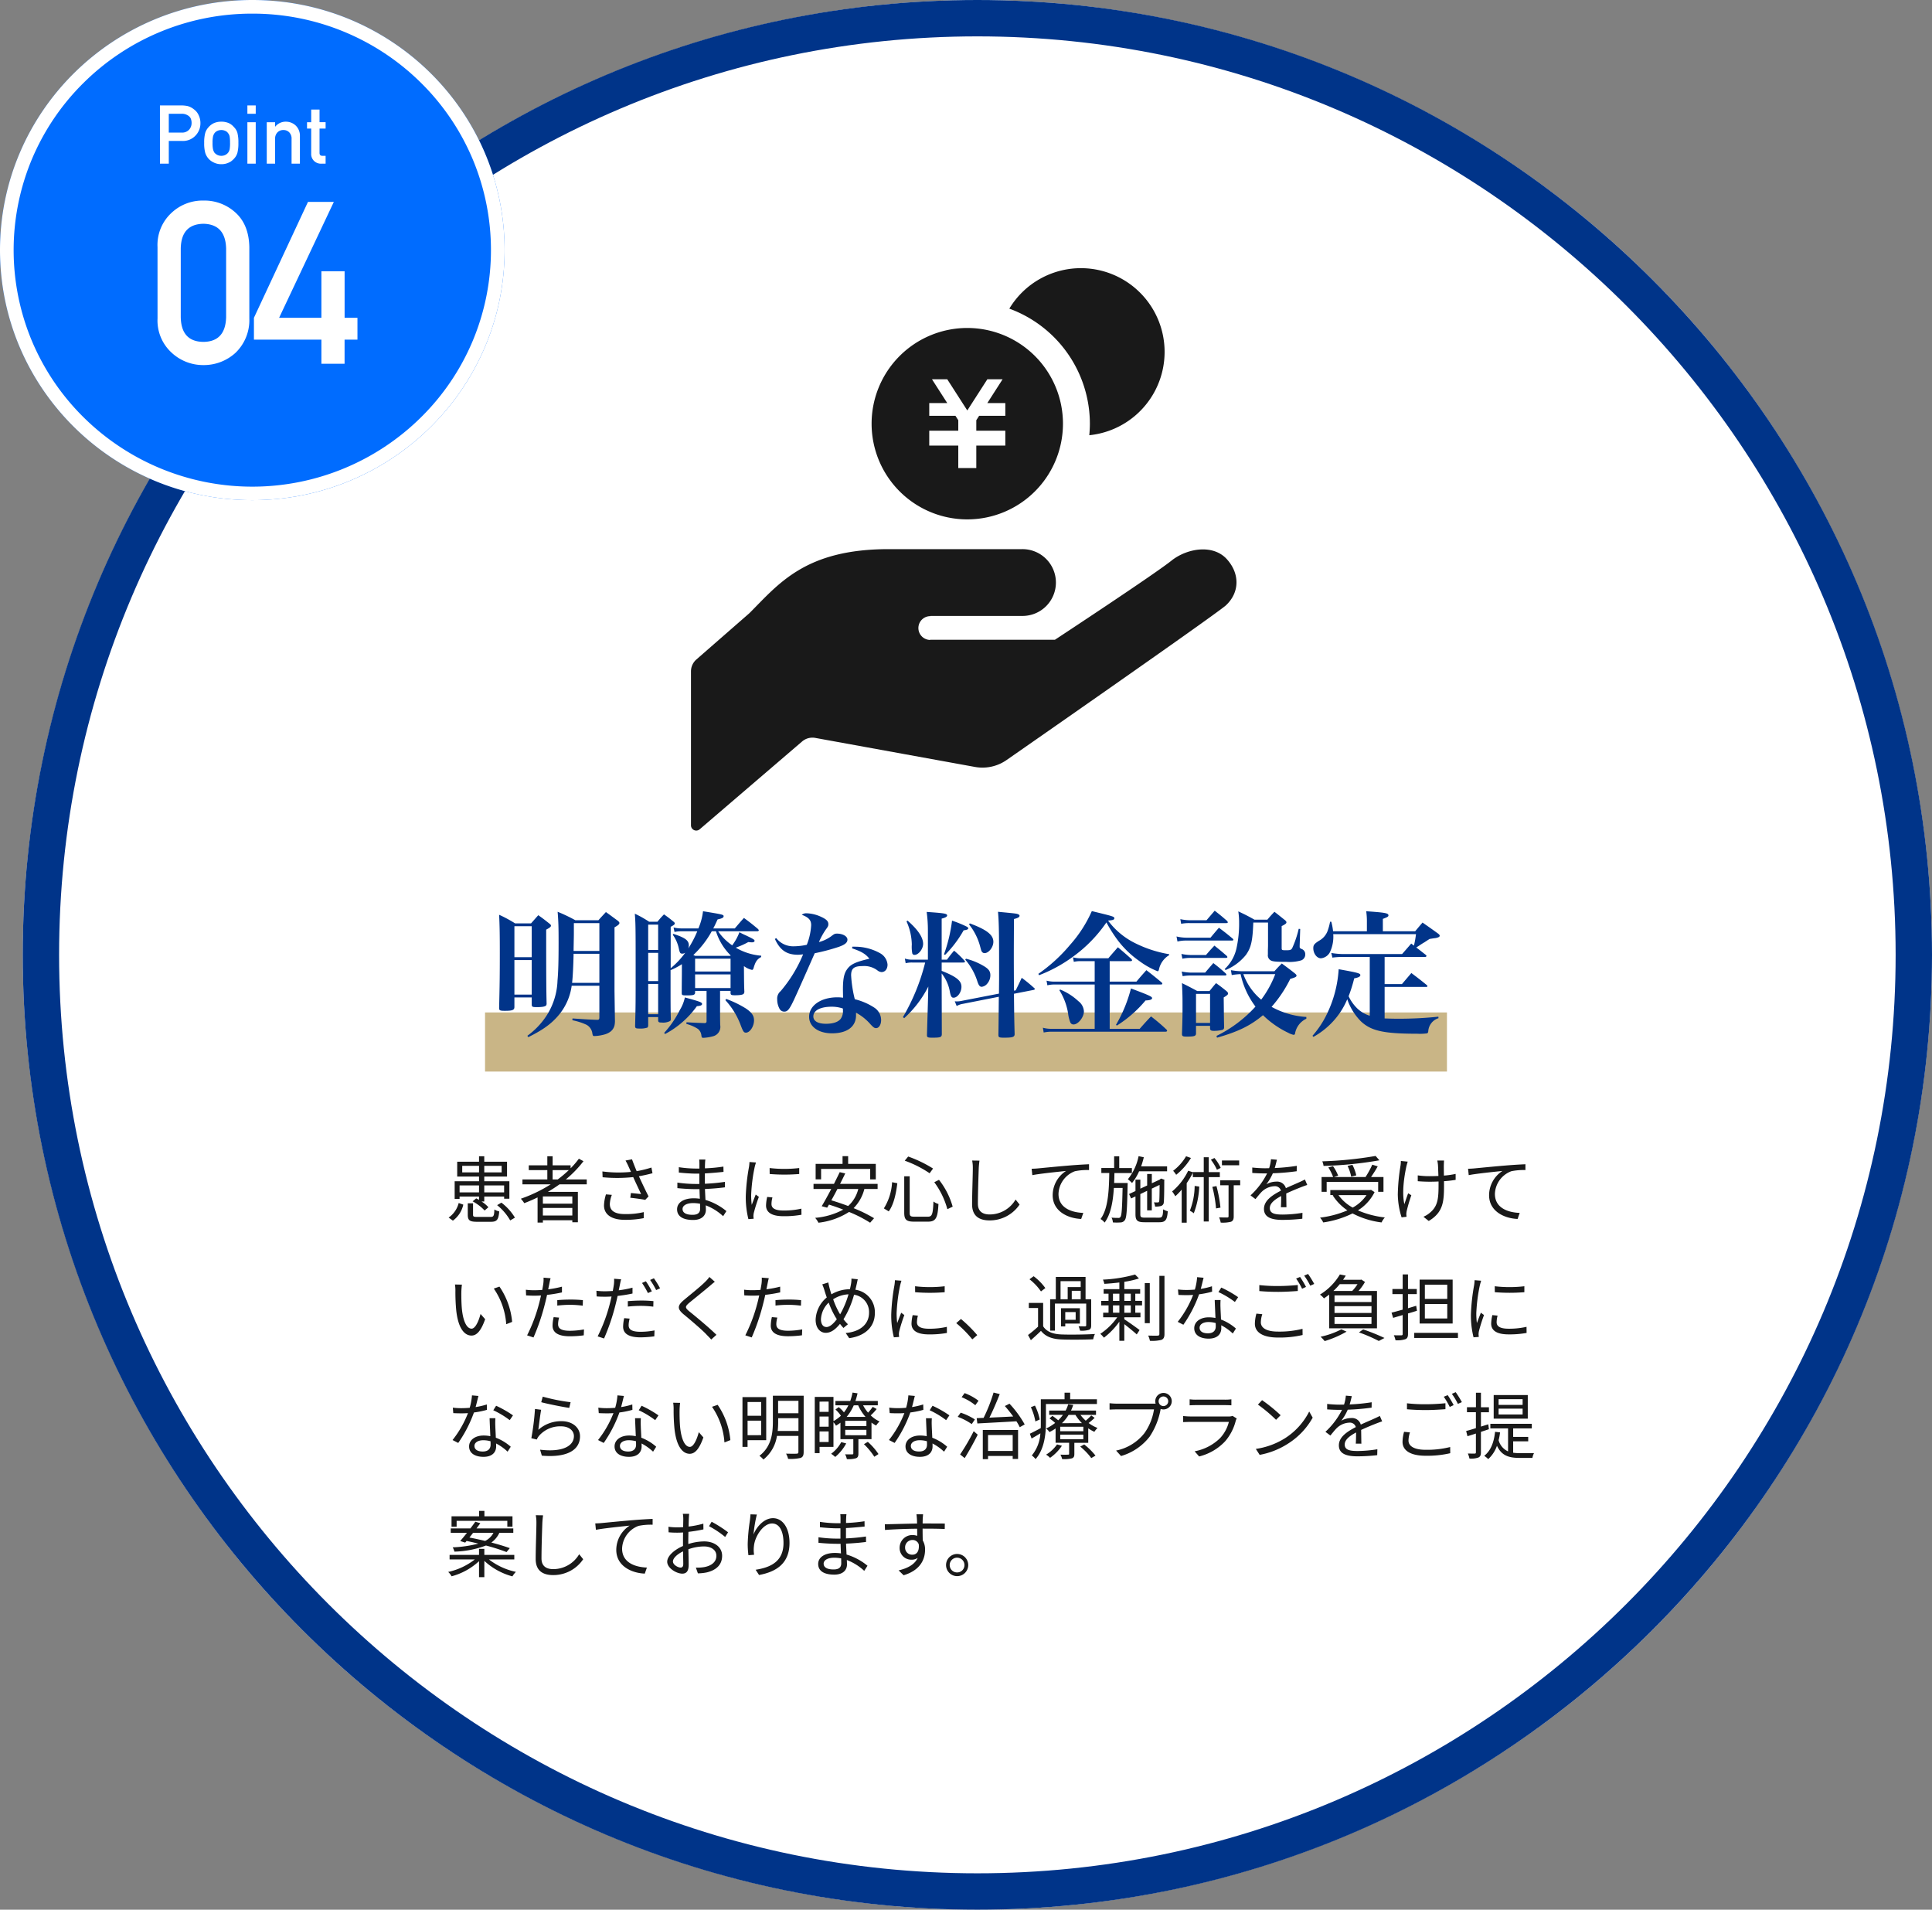
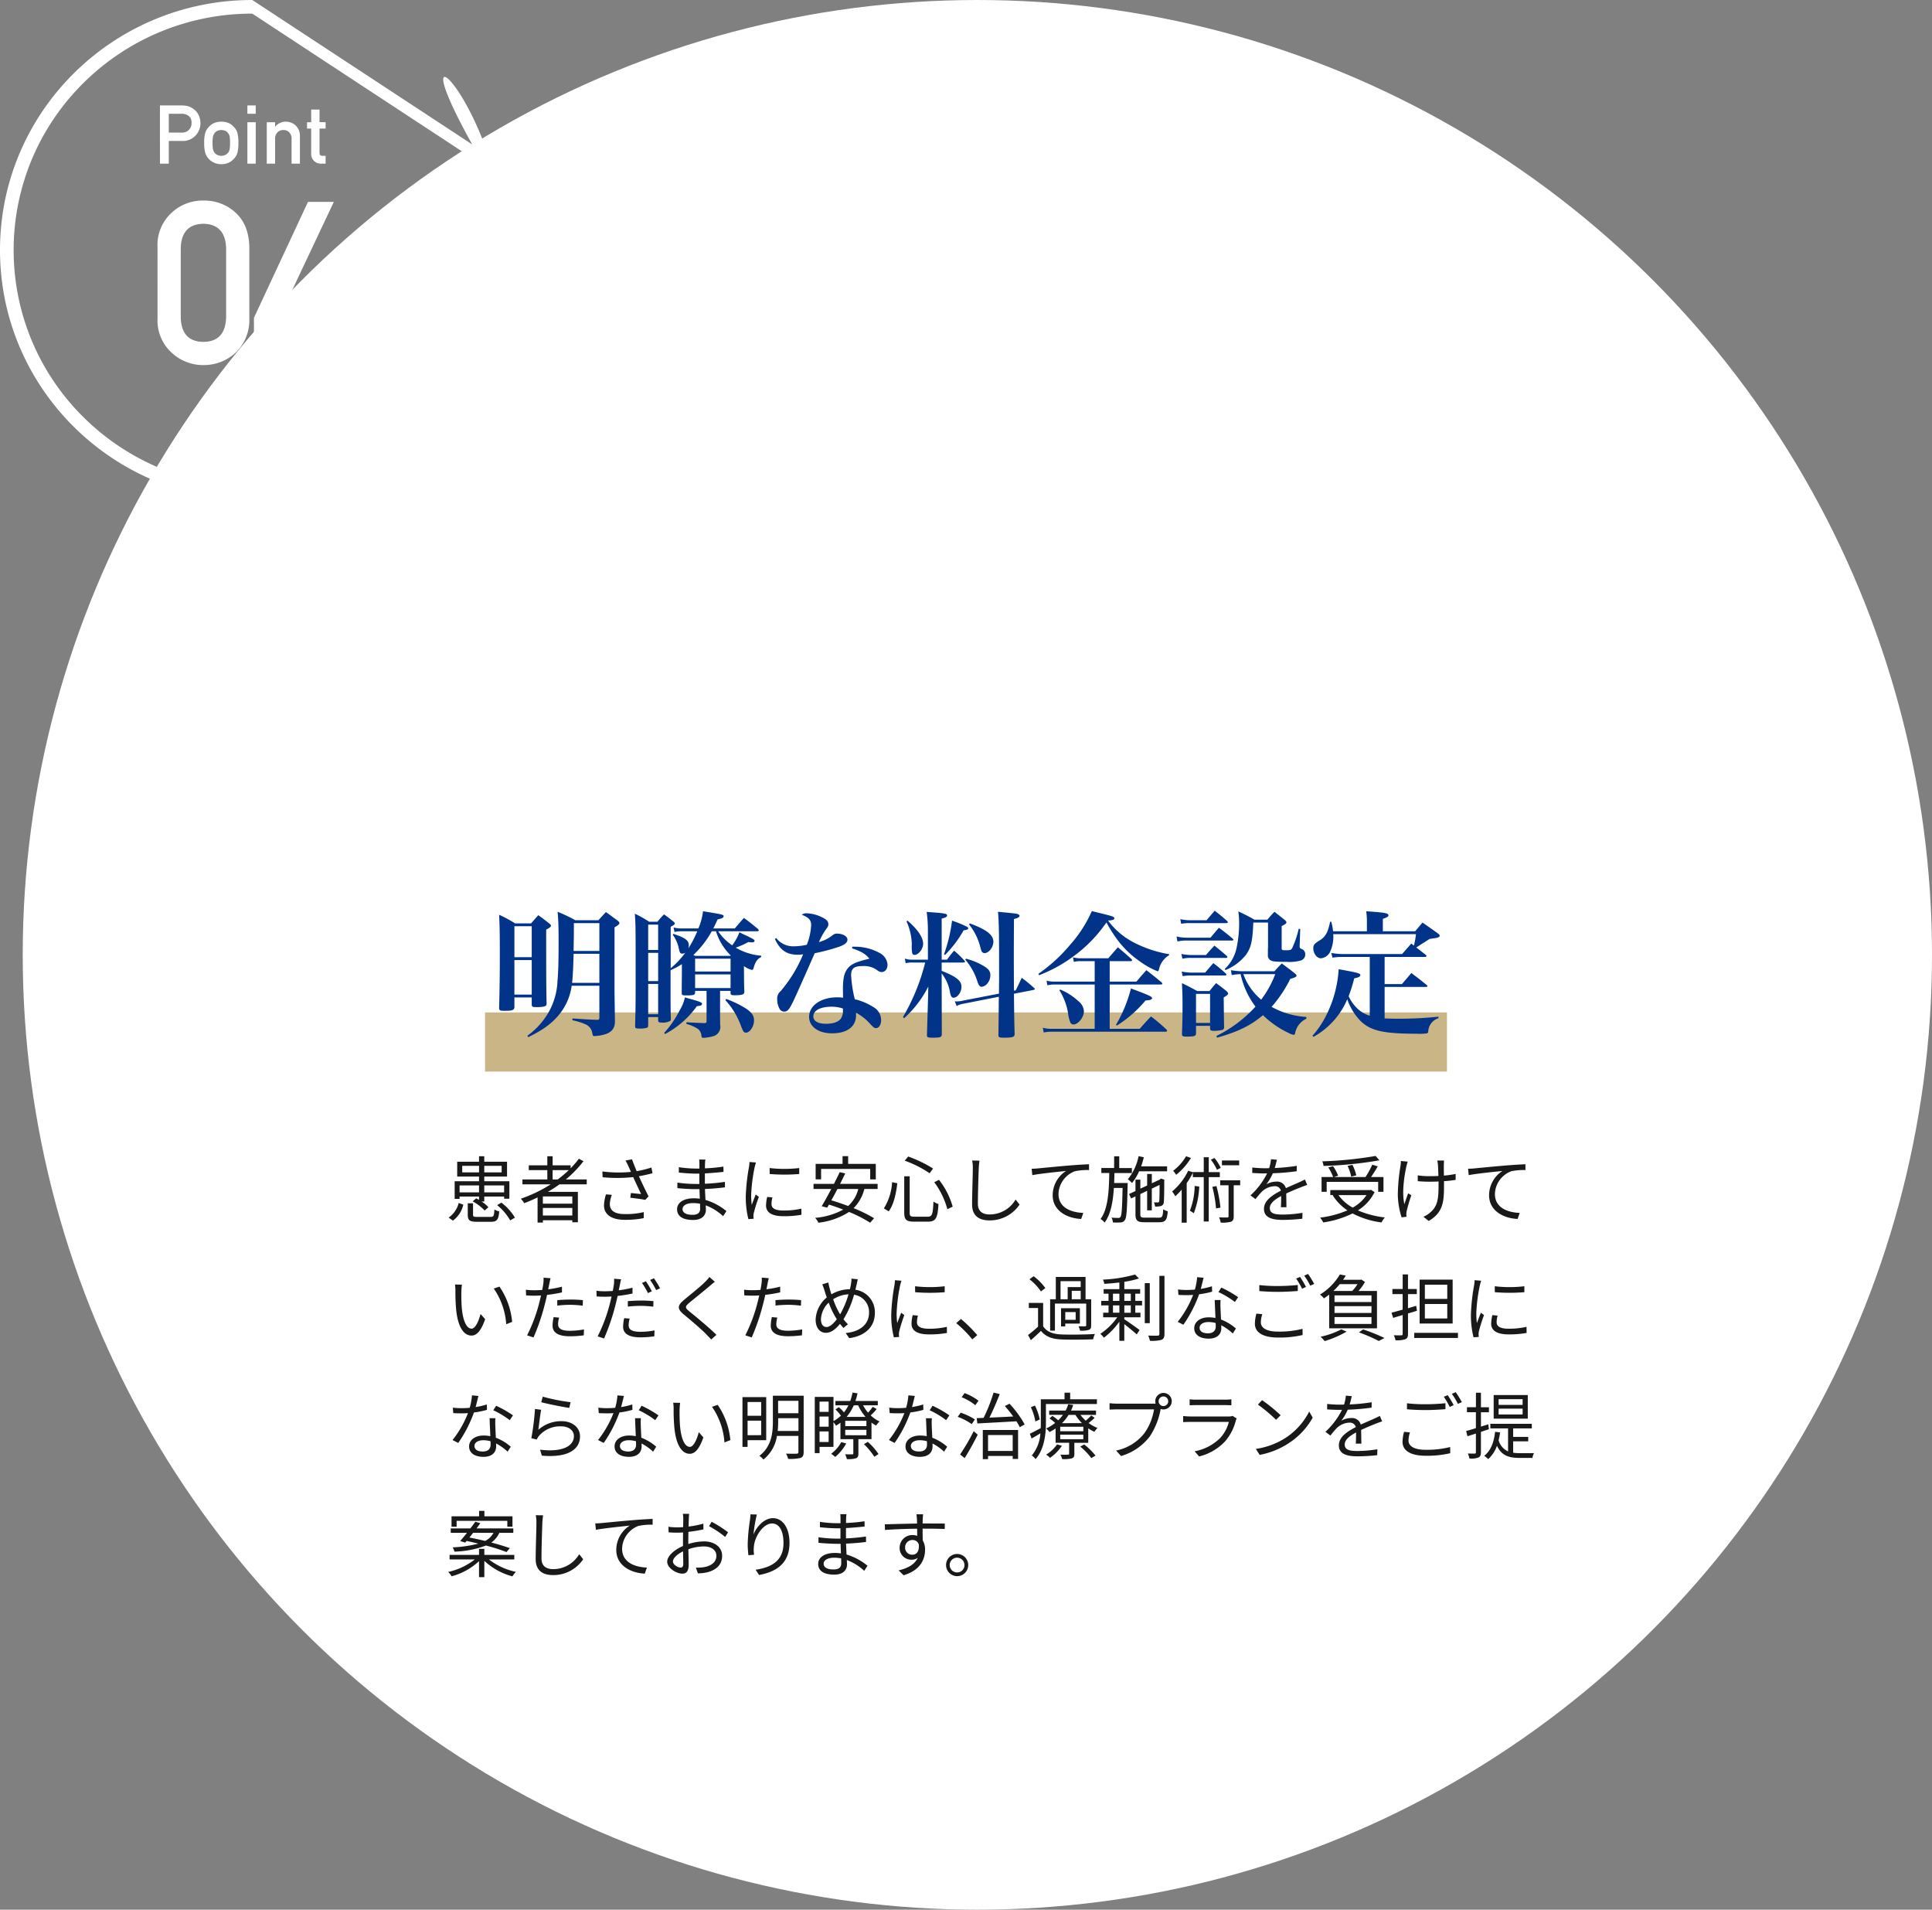
<svg xmlns="http://www.w3.org/2000/svg" width="425" height="420" viewBox="0 0 425 420">
  <rect x="0" y="0" width="425" height="420" fill="#808080" stroke="none" />
  <defs>
    <style>.a{fill:#191919;}.b{fill:#fff;}.c{fill:#003489;}.d{fill:#006cff;}.e{clip-path:url(#a);}.f{fill:#c9b586;}.g{fill:#013489;}</style>
    <clipPath id="a">
-       <rect class="a" width="120" height="123.692" />
-     </clipPath>
+       </clipPath>
  </defs>
  <g transform="translate(-743 -13513)">
    <circle class="b" cx="210" cy="210" r="210" transform="translate(748 13513)" />
-     <path class="c" d="M210,8C98.617,8,8,98.617,8,210S98.617,412,210,412s202-90.617,202-202S321.383,8,210,8m0-8C325.98,0,420,94.02,420,210S325.98,420,210,420,0,325.98,0,210,94.02,0,210,0Z" transform="translate(748 13513)" />
    <g transform="translate(743 13513)">
-       <ellipse class="d" cx="55.5" cy="55" rx="55.5" ry="55" />
-       <path class="b" d="M55.5,3A52.58,52.58,0,0,0,18.367,18.24,51.806,51.806,0,0,0,7.121,34.769a51.723,51.723,0,0,0,0,40.462A51.806,51.806,0,0,0,18.367,91.76a52.781,52.781,0,0,0,74.265,0,51.806,51.806,0,0,0,11.247-16.529,51.723,51.723,0,0,0,0-40.462A51.806,51.806,0,0,0,92.633,18.24,52.58,52.58,0,0,0,55.5,3m0-3C86.152,0,111,24.624,111,55s-24.848,55-55.5,55S0,85.376,0,55,24.848,0,55.5,0Z" />
+       <path class="b" d="M55.5,3A52.58,52.58,0,0,0,18.367,18.24,51.806,51.806,0,0,0,7.121,34.769a51.723,51.723,0,0,0,0,40.462A51.806,51.806,0,0,0,18.367,91.76a52.781,52.781,0,0,0,74.265,0,51.806,51.806,0,0,0,11.247-16.529,51.723,51.723,0,0,0,0-40.462m0-3C86.152,0,111,24.624,111,55s-24.848,55-55.5,55S0,85.376,0,55,24.848,0,55.5,0Z" />
      <g transform="translate(33 19)">
        <path class="b" d="M-6.257-10.254q-.146,5.4-5,5.444-4.883-.049-4.98-5.444V-25.342q.1-5.347,4.98-5.444,4.858.1,5,5.444Zm-15.088.293A9.564,9.564,0,0,0-18.2-2.393,10.159,10.159,0,0,0-11.262.293,10.314,10.314,0,0,0-4.206-2.393,9.945,9.945,0,0,0-1.154-9.961v-15.7q-.1-4.932-3.052-7.593a10.123,10.123,0,0,0-7.056-2.637A9.965,9.965,0,0,0-18.2-33.252a9.593,9.593,0,0,0-3.149,7.593ZM-.14-5.3H14.7V0h5.1V-5.3h2.832v-4.81H19.807V-20.337H14.7v10.229H5.4L17.438-35.6H11.75L-.14-10.107Z" transform="translate(23 61)" />
        <path class="b" d="M-15.869-10.978h2.8a2.437,2.437,0,0,1,1.389.36,1.614,1.614,0,0,1,.615.624,2.487,2.487,0,0,1,.211,1.081,2.165,2.165,0,0,1-.519,1.406,2.047,2.047,0,0,1-1.626.668h-2.874ZM-17.811,0h1.942V-5h2.953A3.789,3.789,0,0,0-9.91-6.267a3.89,3.89,0,0,0,1-2.593,3.968,3.968,0,0,0-.4-1.828,3.08,3.08,0,0,0-.984-1.23,3.925,3.925,0,0,0-1.424-.756,7.423,7.423,0,0,0-1.459-.141h-4.641Zm9.729-4.57a7.756,7.756,0,0,0,.237,2.2,3.511,3.511,0,0,0,.756,1.31A3.468,3.468,0,0,0-6.034-.29a3.579,3.579,0,0,0,1.714.4,3.659,3.659,0,0,0,1.749-.4,2,2,0,0,0,.589-.378,2.852,2.852,0,0,0,.431-.4,3.129,3.129,0,0,0,.773-1.31,8.347,8.347,0,0,0,.22-2.2,8.559,8.559,0,0,0-.22-2.215A2.872,2.872,0,0,0-1.551-8.06a3.273,3.273,0,0,0-1.02-.817,3.983,3.983,0,0,0-1.749-.36,3.894,3.894,0,0,0-1.714.36,3.449,3.449,0,0,0-1.055.817,3.2,3.2,0,0,0-.756,1.274A7.952,7.952,0,0,0-8.082-4.57Zm5.687.018a7.687,7.687,0,0,1-.088,1.371,1.811,1.811,0,0,1-.36.791,1.726,1.726,0,0,1-.6.466,1.9,1.9,0,0,1-.879.193,1.934,1.934,0,0,1-.861-.193A2.235,2.235,0,0,1-5.8-2.391a2.3,2.3,0,0,1-.343-.791A6.547,6.547,0,0,1-6.245-4.57a6.739,6.739,0,0,1,.105-1.406A2.124,2.124,0,0,1-5.8-6.732a1.63,1.63,0,0,1,.615-.483A2.011,2.011,0,0,1-4.32-7.4a1.98,1.98,0,0,1,.879.185,1.344,1.344,0,0,1,.6.483,1.68,1.68,0,0,1,.36.756A8.2,8.2,0,0,1-2.4-4.553ZM1.419,0H3.256V-9.123H1.419Zm0-10.978H3.256v-1.837H1.419ZM5.682,0H7.519V-5.432a1.937,1.937,0,0,1,.519-1.459,1.762,1.762,0,0,1,1.3-.51,1.732,1.732,0,0,1,1.292.51,1.956,1.956,0,0,1,.51,1.459V0h1.837V-6.064A3.1,3.1,0,0,0,12-8.437a3.129,3.129,0,0,0-2.074-.8A2.946,2.946,0,0,0,7.554-8.156H7.519v-.967H5.682Zm9.773-9.123h-.914v1.4h.914V-2.25A2.112,2.112,0,0,0,16.088-.6,2.176,2.176,0,0,0,17.67,0h.958V-1.731h-.686q-.668.018-.65-.677V-7.726h1.336v-1.4H17.292V-11.9H15.456Z" transform="translate(20 17)" />
      </g>
    </g>
    <path class="a" d="M7.376,12.04v1.536H3.1V12.04Zm5.52,0v1.536H8.528V12.04ZM3.68,9.176V7.736h3.7v1.44Zm8.672-1.44v1.44H8.528V7.736ZM3.1,14.488H7.376v.736c-.208-.112-.416-.24-.624-.336l-.784.656a10.294,10.294,0,0,1,2.64,2.016l.832-.72a7.059,7.059,0,0,0-1.52-1.264h.608V14.488H12.9v.48h1.152v-3.84H8.528v-1.04h5.008V6.824H8.528v-1.2H7.376v1.2h-4.8v3.264h4.8v1.04H2.016V15H3.1Zm-1.472,5.3a5.924,5.924,0,0,0,2.288-3.52L2.9,15.912a5.53,5.53,0,0,1-2.208,3.2Zm5.408-.816c-.848,0-.976-.08-.976-.48V15.976H4.9v2.512c0,1.232.416,1.552,2.048,1.552H10c1.312,0,1.664-.448,1.824-2.288a3.12,3.12,0,0,1-1.072-.416c-.048,1.424-.176,1.632-.848,1.632Zm4.32-2.592a11.839,11.839,0,0,1,2.88,3.36l1.04-.608a11.732,11.732,0,0,0-2.976-3.3Zm12.208-5.648V8.68H27.12a25.3,25.3,0,0,1-2.432,2.048ZM27.9,16.056h-6.48V14.472H27.9Zm-6.48,2.608V17H27.9v1.664ZM31.072,11.8V10.728H26.464a24.267,24.267,0,0,0,3.888-4.016l-1.008-.544A18.739,18.739,0,0,1,27.52,8.28V7.624H23.568v-2H22.4v2H18.32V8.68H22.4v2.048H16.928V11.8h6.224a31.573,31.573,0,0,1-6.576,3.168,6.929,6.929,0,0,1,.752.976c.976-.368,1.968-.8,2.928-1.264v5.536h1.168V19.7H27.9v.448H29.12V13.464H22.512c.88-.512,1.744-1.072,2.576-1.664ZM35.3,14.008a9.193,9.193,0,0,0-.432,2.432c0,1.984,1.632,3.168,4.576,3.168a20.574,20.574,0,0,0,4.16-.368l.016-1.328a16.746,16.746,0,0,1-4.16.432c-2.368,0-3.312-.832-3.312-2.224a6.326,6.326,0,0,1,.448-2Zm10-5.9a24.035,24.035,0,0,1-3.248.8c-.352-.848-.64-1.552-1.024-2.608L39.6,6.568A12.677,12.677,0,0,1,40.272,7.9L40.8,9.064a26.981,26.981,0,0,1-6.288-.1l.048,1.28a33.659,33.659,0,0,0,6.736-.032c.48,1.1,1.28,2.752,1.728,3.728-.528-.048-1.632-.176-2.24-.224l-.128,1.04c1.024.1,2.592.32,3.28.464l.736-.768c-.688-1.328-1.552-3.168-2.128-4.432.976-.16,2.016-.4,2.992-.656Zm10.72,9.04c0,1.088-.768,1.36-1.68,1.36-1.568,0-2.192-.544-2.192-1.28,0-.72.816-1.3,2.32-1.3A8.066,8.066,0,0,1,56,16.072C56,16.5,56.016,16.872,56.016,17.144Zm5.776.544a13.007,13.007,0,0,0-4.608-2.464c-.032-.752-.08-1.584-.112-2.4,1.5-.064,2.912-.176,4.4-.368l-.016-1.2a42.745,42.745,0,0,1-4.4.416V9.4c1.488-.08,2.848-.208,4.1-.336L61.136,7.9a35.231,35.231,0,0,1-4.064.384c0-.384,0-.688.016-.88a8.154,8.154,0,0,1,.08-1.056h-1.36a8.869,8.869,0,0,1,.048.944v1.04H55.04a25.26,25.26,0,0,1-3.712-.3V9.208c.944.112,2.624.24,3.728.24h.784V11.72h-.848a28.188,28.188,0,0,1-3.984-.3v1.216c1.136.128,2.9.224,3.984.224h.88c.016.656.048,1.408.08,2.112a8.945,8.945,0,0,0-1.328-.1c-2.288,0-3.68.976-3.68,2.416,0,1.536,1.264,2.352,3.536,2.352,2.064,0,2.8-1.136,2.8-2.224,0-.24-.016-.592-.032-.992a11.767,11.767,0,0,1,3.824,2.384Zm5.072-10.8a9.476,9.476,0,0,1-.112,1.12,44.009,44.009,0,0,0-.7,6.352,19.845,19.845,0,0,0,.576,5.088l1.152-.08-.048-.56a3.954,3.954,0,0,1,.08-.7,34.407,34.407,0,0,1,1.12-3.552l-.688-.512c-.256.624-.608,1.552-.88,2.272a16.544,16.544,0,0,1-.128-2.176A36.458,36.458,0,0,1,68,8.072c.064-.288.208-.8.3-1.072Zm3.9,7.68a9.183,9.183,0,0,0-.256,1.872c0,1.488,1.184,2.368,3.84,2.368a21.056,21.056,0,0,0,3.952-.32l-.016-1.344a17.224,17.224,0,0,1-3.92.416c-2.176,0-2.656-.7-2.656-1.424a5.884,5.884,0,0,1,.208-1.456Zm.544-5.04a40.026,40.026,0,0,0,6.5,0V8.216a27.7,27.7,0,0,1-6.512,0Zm11.312-1.12h10.8v2.3h1.232V7.3h-6.08v-1.7H87.344V7.3h-5.92v3.408h1.2ZM90.8,12.824a7.337,7.337,0,0,1-2.224,3.744c-1.248-.464-2.512-.9-3.7-1.248.432-.768.9-1.632,1.344-2.5Zm4.256,0V11.7H86.8c.4-.8.8-1.584,1.136-2.3L86.72,9.128c-.368.784-.816,1.664-1.264,2.576h-4.5v1.12h3.9c-.736,1.408-1.488,2.784-2.1,3.792l1.2.32c.128-.208.256-.432.4-.672,1.008.3,2.08.688,3.136,1.1a15.768,15.768,0,0,1-6.176,1.808,4.842,4.842,0,0,1,.72,1.072,15.682,15.682,0,0,0,6.736-2.368,28.649,28.649,0,0,1,4.64,2.368l.864-.992a31.048,31.048,0,0,0-4.5-2.208,9.2,9.2,0,0,0,2.368-4.224Zm12.464-1.488a17.736,17.736,0,0,1,2.88,5.936l1.168-.56a16.94,16.94,0,0,0-3.008-5.9Zm-9.28,0a12.069,12.069,0,0,1-1.808,5.76l1.072.656c1.136-1.536,1.632-4.048,1.888-6.192ZM101.024,6.6A24.233,24.233,0,0,1,106.5,9.368l.752-1.04a27.265,27.265,0,0,0-5.472-2.64Zm-.112,3.44v7.984c0,1.552.464,1.984,2.16,1.984h3.1c1.728,0,2.112-.88,2.272-3.888a2.971,2.971,0,0,1-1.1-.544c-.128,2.768-.272,3.344-1.232,3.344h-2.944c-.88,0-1.056-.144-1.056-.88v-8Zm14.944-3.472a8.143,8.143,0,0,1,.144,1.6c0,1.68-.16,5.68-.16,8.032,0,2.576,1.568,3.536,3.84,3.536a7.894,7.894,0,0,0,6.608-3.488l-.88-1.1a6.62,6.62,0,0,1-5.7,3.28c-1.472,0-2.592-.608-2.592-2.352,0-2.368.128-6.112.192-7.9.032-.512.08-1.072.16-1.584Zm13.088,1.808.144,1.408c1.712-.352,6.032-.768,7.424-.928a6.383,6.383,0,0,0-2.944,5.344c0,3.536,3.344,5.1,6.272,5.216l.464-1.328c-2.576-.1-5.456-1.072-5.456-4.176a5.52,5.52,0,0,1,3.616-4.992,13.2,13.2,0,0,1,3.1-.256V7.384c-1.056.048-2.544.128-4.272.272-2.912.24-5.9.544-6.944.64C130.048,8.328,129.552,8.36,128.944,8.376Zm18.144,3.136c.032-.72.048-1.456.064-2.192h3.84v-1.1h-2.784V5.64h-1.12V8.216h-2.816v1.1h1.744c-.064,3.936-.256,7.9-1.92,10.112a3.3,3.3,0,0,1,.9.784c1.344-1.808,1.84-4.576,2.032-7.616h1.92c-.1,4.448-.192,6-.464,6.368a.488.488,0,0,1-.5.224c-.224,0-.816,0-1.472-.064a2.574,2.574,0,0,1,.3,1.056,11.827,11.827,0,0,0,1.7,0,1.132,1.132,0,0,0,.928-.512c.4-.528.5-2.32.608-7.616.016-.16.016-.544.016-.544Zm11.648-2.576V7.848h-5.712a19.347,19.347,0,0,0,.592-2l-1.152-.24a11.662,11.662,0,0,1-2.352,5.072,9.248,9.248,0,0,1,.912.832,11.116,11.116,0,0,0,1.552-2.576Zm-4.864,10.192c-.88,0-1.024-.128-1.024-.736V13.944l1.5-.72v4.3h1.024V12.744l1.712-.816c0,1.9-.032,3.312-.08,3.552-.048.272-.144.3-.336.3a7.869,7.869,0,0,1-.832-.016,3.076,3.076,0,0,1,.256.928,4.3,4.3,0,0,0,1.2-.1.869.869,0,0,0,.72-.864c.064-.448.1-2.464.1-4.736l.048-.192-.752-.272-.192.144-.08.08-1.76.816V9.528h-1.024v2.528l-1.5.7V10.776h-1.072v2.5l-1.408.656.448.976.96-.448v3.92c0,1.408.432,1.76,2.016,1.76h3.248c1.344,0,1.7-.528,1.84-2.416a3.313,3.313,0,0,1-1.008-.432c-.064,1.536-.192,1.84-.9,1.84Zm20.72-12.576H170.8V7.608h3.792Zm-4.064,1.632a9.356,9.356,0,0,0-1.376-2.176l-.784.384A10.354,10.354,0,0,1,169.7,8.6Zm-7.616-2.56a10.959,10.959,0,0,1-2.848,3.2,7.11,7.11,0,0,1,.672.88,14.071,14.071,0,0,0,3.248-3.7Zm1.888,6.528a15.3,15.3,0,0,1-1.056,5.456,4.718,4.718,0,0,1,.864.56,18.422,18.422,0,0,0,1.2-5.872Zm5.536-1.936v-1.1H167.9V5.848h-1.1V9.112h-2.4v.032l-1.024-.336a13.448,13.448,0,0,1-3.536,4.56,6.731,6.731,0,0,1,.7,1.056,13.617,13.617,0,0,0,1.408-1.456v7.264h1.1V11.544A17.451,17.451,0,0,0,164.4,9.256v.96h2.4v9.76h1.1v-9.76Zm-1.648,2.144A27.5,27.5,0,0,1,169.5,17.1l.976-.176a29.648,29.648,0,0,0-.88-4.736Zm6.128-1.44h-4.4v1.088h1.84v6.8c0,.208-.064.272-.288.288-.224,0-.96,0-1.792-.032a4.737,4.737,0,0,1,.352,1.152,7.289,7.289,0,0,0,2.288-.192c.448-.208.576-.56.576-1.2V12.008h1.424Zm10.176,5.92c-.016-.768-.032-2.112-.048-3.024,1.2-.56,2.336-1.024,3.232-1.376.416-.16.992-.384,1.392-.5l-.512-1.2c-.448.224-.832.416-1.312.624-.832.384-1.792.768-2.88,1.28a1.992,1.992,0,0,0-2.1-1.44,4.494,4.494,0,0,0-2.192.592A11.369,11.369,0,0,0,182,9.368a48.95,48.95,0,0,0,5.248-.448l.016-1.184a42.519,42.519,0,0,1-4.848.48c.224-.72.368-1.376.48-1.824l-1.312-.112a8.586,8.586,0,0,1-.4,1.968c-.368.016-.7.016-1.04.016-.72,0-1.824-.064-2.672-.16V9.3c.864.064,1.936.1,2.608.1h.656a16.765,16.765,0,0,1-3.648,4.832l1.088.816c.544-.64.992-1.232,1.44-1.664a4.217,4.217,0,0,1,2.736-1.168,1.34,1.34,0,0,1,1.424.976c-1.84.96-3.728,2.144-3.728,4.016,0,1.936,1.824,2.416,4.1,2.416a40.8,40.8,0,0,0,4.336-.256l.032-1.3a27.9,27.9,0,0,1-4.32.384c-1.632,0-2.864-.176-2.864-1.424,0-1.04,1.024-1.856,2.5-2.656,0,.832-.016,1.856-.064,2.464ZM204.608,5.56A83.653,83.653,0,0,1,192.88,6.744a3.616,3.616,0,0,1,.272,1.008A84.09,84.09,0,0,0,205.44,6.52Zm-4.256,4.272a9.615,9.615,0,0,0-.848-2.32l-1.072.24a9.3,9.3,0,0,1,.8,2.352Zm-6.512,1.424h11.328v2.192h1.168V10.2H203.6c.48-.7,1.04-1.568,1.472-2.352l-1.2-.368a19.794,19.794,0,0,1-1.488,2.72h-6.96l.944-.3a9.426,9.426,0,0,0-1.136-2.1l-1.024.288a11.291,11.291,0,0,1,1.056,2.112H192.72v3.248h1.12Zm8.768,2.912a8.716,8.716,0,0,1-3.04,2.752,9.4,9.4,0,0,1-3.136-2.752Zm.992-1.152-.24.048h-8.72v1.1h.688l-.16.064a11.318,11.318,0,0,0,3.232,3.3,22.12,22.12,0,0,1-6.016,1.6,4.5,4.5,0,0,1,.7,1.056,21.512,21.512,0,0,0,6.448-1.984,18.691,18.691,0,0,0,6.384,1.984,4.521,4.521,0,0,1,.72-1.1,20.415,20.415,0,0,1-5.92-1.552,9.967,9.967,0,0,0,3.664-4.016Zm6.56-6.352a6.587,6.587,0,0,1-.08,1.056,42.816,42.816,0,0,0-.592,6.32,17.529,17.529,0,0,0,.832,5.024l1.088-.128-.048-.544a4.12,4.12,0,0,1,.08-.7,35.117,35.117,0,0,1,1.024-3.488l-.7-.432c-.288.784-.608,1.728-.832,2.4-.576-2.592-.048-6.032.448-8.336.08-.3.192-.736.288-1.024Zm12.048,2.848a18.8,18.8,0,0,1-2.576.368c-.016-.992-.032-2.032-.016-2.384s.016-.656.048-.928h-1.488a9.235,9.235,0,0,1,.144.944c.032.4.064,1.456.1,2.448-.672.032-1.344.048-2,.048a17.643,17.643,0,0,1-2.544-.176v1.28c.688.064,1.808.112,2.56.112.656,0,1.344-.016,2.016-.048v.464c0,3.056-.08,4.832-1.776,6.3a5.337,5.337,0,0,1-1.552.992l1.168.928c3.36-1.984,3.36-4.56,3.36-8.208v-.544a24.875,24.875,0,0,0,2.56-.288Zm2.736-1.136.144,1.408c1.712-.352,6.032-.768,7.424-.928a6.383,6.383,0,0,0-2.944,5.344c0,3.536,3.344,5.1,6.272,5.216l.464-1.328c-2.576-.1-5.456-1.072-5.456-4.176a5.52,5.52,0,0,1,3.616-4.992,13.2,13.2,0,0,1,3.1-.256V7.384c-1.056.048-2.544.128-4.272.272-2.912.24-5.9.544-6.944.64C226.048,8.328,225.552,8.36,224.944,8.376ZM3.616,33.864,2.08,33.832a8.447,8.447,0,0,1,.1,1.408,41.943,41.943,0,0,0,.176,4.224c.432,4.112,1.872,5.6,3.36,5.6,1.088,0,2.064-.912,3.008-3.6L7.712,40.312c-.416,1.6-1.152,3.232-1.968,3.232-1.12,0-1.888-1.744-2.144-4.4-.112-1.3-.128-2.752-.112-3.744C3.5,34.984,3.552,34.248,3.616,33.864Zm8.256.432-1.248.432a15.67,15.67,0,0,1,2.736,7.84l1.3-.512A16.309,16.309,0,0,0,11.872,34.3Zm12.72,4.176A25.457,25.457,0,0,1,27.52,38.3a22.792,22.792,0,0,1,2.672.192l.032-1.216a25.3,25.3,0,0,0-2.736-.128c-1.024,0-2.064.048-2.9.128Zm1.024-4.16a22.961,22.961,0,0,1-3.024.576l.24-1.168c.064-.32.176-.912.288-1.264l-1.552-.128a7.556,7.556,0,0,1-.048,1.312c-.048.32-.128.816-.24,1.392-.608.032-1.168.064-1.7.064a14.126,14.126,0,0,1-1.9-.112l.048,1.248c.56.032,1.136.064,1.84.064q.672,0,1.44-.048c-.128.576-.256,1.152-.4,1.68a35.207,35.207,0,0,1-2.656,7.088l1.408.464a46.974,46.974,0,0,0,2.48-7.264c.176-.672.352-1.408.5-2.1a30.481,30.481,0,0,0,3.28-.544Zm-1.824,6.7a8.831,8.831,0,0,0-.24,1.872c0,1.568,1.312,2.336,3.808,2.336a23.525,23.525,0,0,0,3.056-.208l.048-1.3a17.722,17.722,0,0,1-3.088.3c-2.256,0-2.608-.72-2.608-1.472a5.65,5.65,0,0,1,.224-1.424Zm21.6-5.68a17.843,17.843,0,0,0-1.312-2.208l-.848.368a18.285,18.285,0,0,1,1.3,2.224Zm-5.28,3.36a25.452,25.452,0,0,1,2.928-.16,22.931,22.931,0,0,1,2.672.176l.032-1.216a25.3,25.3,0,0,0-2.736-.128c-1.024,0-2.064.064-2.9.128Zm1.024-4.16a22.961,22.961,0,0,1-3.024.576l.24-1.168c.064-.3.176-.912.288-1.248l-1.552-.128a7.426,7.426,0,0,1-.048,1.3c-.048.32-.128.816-.24,1.392-.608.032-1.168.064-1.7.064a14.126,14.126,0,0,1-1.9-.112l.048,1.248c.56.048,1.136.064,1.84.064q.672,0,1.44-.048c-.128.576-.256,1.152-.4,1.68a35.207,35.207,0,0,1-2.656,7.088l1.408.464a46.756,46.756,0,0,0,2.48-7.248c.176-.688.352-1.408.5-2.112a30.489,30.489,0,0,0,3.28-.528Zm-1.824,6.7a8.962,8.962,0,0,0-.24,1.872c0,1.568,1.312,2.352,3.808,2.352a23.274,23.274,0,0,0,3.056-.224l.048-1.3a16.3,16.3,0,0,1-3.088.3c-2.256,0-2.608-.72-2.608-1.456a5.657,5.657,0,0,1,.224-1.44Zm5.7-8.4a17.013,17.013,0,0,1,1.328,2.224l.864-.384a20.581,20.581,0,0,0-1.36-2.208Zm13.04-.656a7.356,7.356,0,0,1-.912,1.056c-1.072,1.088-3.472,2.976-4.656,3.984-1.44,1.2-1.6,1.92-.112,3.168,1.488,1.216,4.128,3.472,4.992,4.4.336.368.768.768,1.088,1.152L59.6,44.9c-1.552-1.536-4.48-3.968-5.92-5.12-1.024-.848-1.024-1.088-.064-1.92,1.168-.96,3.44-2.784,4.544-3.728.256-.224.736-.64,1.088-.9Zm14.544,6.288A25.456,25.456,0,0,1,75.52,38.3a22.792,22.792,0,0,1,2.672.192l.032-1.216a25.3,25.3,0,0,0-2.736-.128c-1.024,0-2.064.048-2.9.128Zm1.024-4.16a22.961,22.961,0,0,1-3.024.576l.24-1.168c.064-.32.176-.912.288-1.264l-1.552-.128a7.556,7.556,0,0,1-.048,1.312c-.048.32-.128.816-.24,1.392-.608.032-1.168.064-1.7.064a14.126,14.126,0,0,1-1.9-.112l.048,1.248c.56.032,1.136.064,1.84.064q.672,0,1.44-.048c-.128.576-.256,1.152-.4,1.68a35.208,35.208,0,0,1-2.656,7.088l1.408.464a46.973,46.973,0,0,0,2.48-7.264c.176-.672.352-1.408.5-2.1a30.481,30.481,0,0,0,3.28-.544Zm-1.824,6.7a8.831,8.831,0,0,0-.24,1.872c0,1.568,1.312,2.336,3.808,2.336a23.525,23.525,0,0,0,3.056-.208l.048-1.3a17.722,17.722,0,0,1-3.088.3c-2.256,0-2.608-.72-2.608-1.472a5.65,5.65,0,0,1,.224-1.424Zm14.7-1.152A17.813,17.813,0,0,1,85.28,37.08a6.8,6.8,0,0,1,3.376-1.088,20.228,20.228,0,0,1-1.84,4.4C86.7,40.216,86.592,40.04,86.5,39.864Zm-2.72,3.328c-.72,0-1.184-.64-1.184-1.7a5.39,5.39,0,0,1,1.7-3.664,19.825,19.825,0,0,0,1.408,3.04c.128.208.256.416.384.608C85.376,42.408,84.56,43.192,83.776,43.192ZM89.3,32.536a5.884,5.884,0,0,1-.1,1.2c-.064.368-.144.752-.24,1.136a8.043,8.043,0,0,0-4.064,1.12c-.144-.448-.272-.848-.368-1.216-.112-.432-.24-.96-.32-1.392L82.88,33.8a12.186,12.186,0,0,1,.512,1.424c.144.464.3.96.48,1.456a6.667,6.667,0,0,0-2.448,4.9c0,1.872,1.024,2.88,2.224,2.88,1.184,0,2.16-.784,3.136-1.968.24.32.5.608.752.9l.992-.816a9.416,9.416,0,0,1-.976-1.1,20.614,20.614,0,0,0,2.32-5.392,3.845,3.845,0,0,1,3.3,3.952c0,2.432-1.84,4.176-5.136,4.464l.768,1.136c3.392-.464,5.648-2.4,5.648-5.552a4.972,4.972,0,0,0-4.288-5.1c.1-.368.176-.72.256-1.072.08-.3.176-.848.272-1.232Zm9.568.352a9.476,9.476,0,0,1-.112,1.12,44.009,44.009,0,0,0-.7,6.352,19.845,19.845,0,0,0,.576,5.088l1.152-.08-.048-.56a3.954,3.954,0,0,1,.08-.7,34.407,34.407,0,0,1,1.12-3.552l-.688-.512c-.256.624-.608,1.552-.88,2.272a16.544,16.544,0,0,1-.128-2.176A36.458,36.458,0,0,1,100,34.072c.064-.288.208-.8.3-1.072Zm3.9,7.68a9.183,9.183,0,0,0-.256,1.872c0,1.488,1.184,2.368,3.84,2.368a21.056,21.056,0,0,0,3.952-.32l-.016-1.344a17.224,17.224,0,0,1-3.92.416c-2.176,0-2.656-.7-2.656-1.424a5.884,5.884,0,0,1,.208-1.456Zm.544-5.04a40.025,40.025,0,0,0,6.5,0V34.216a27.7,27.7,0,0,1-6.512,0Zm13.664,9.44a30.032,30.032,0,0,0-3.584-3.552l-1.04.912a25.742,25.742,0,0,1,3.536,3.568ZM135.3,33.1h4.432v1.3h-2.864V37.08H135.3Zm2.464,3.984V35.224h1.968V37.08Zm-3.7.944h6.88v4.784c0,.144-.064.208-.256.224-.16,0-.752,0-1.424-.016a4.51,4.51,0,0,1,.32.96,5.43,5.43,0,0,0,1.952-.176c.4-.16.5-.448.5-.992V37.08H140.8V32.168h-6.544V37.08h-1.248v6.9h1.056Zm4.56,3.568h-2.288V39.9h2.288Zm.928-2.544h-4.144v4h.928v-.624h3.216Zm-7.6-4.432a11.962,11.962,0,0,0-2.576-2.608l-.912.672a11.82,11.82,0,0,1,2.528,2.672Zm-.48,3.264H128.32V39h2.032v4.1a26.334,26.334,0,0,1-2.208,1.84l.624,1.136c.784-.688,1.52-1.36,2.224-2.048.992,1.248,2.432,1.808,4.528,1.888,1.792.08,5.168.048,6.96-.032a4.356,4.356,0,0,1,.384-1.168c-1.92.128-5.6.176-7.36.1-1.872-.064-3.28-.608-4.032-1.792Zm19.28,2.16h-1.424V38.424h1.424Zm-3.92-1.616h1.408V40.04h-1.408Zm0-2.576h1.408v1.584h-1.408Zm3.92,0v1.584h-1.424V35.848Zm.992,0h1.072v-.992h-3.488V33.24a19.645,19.645,0,0,0,3.216-.736l-.848-.864a31.483,31.483,0,0,1-7.072,1.12,3.7,3.7,0,0,1,.3.928c1.056-.064,2.192-.16,3.312-.3v1.472h-3.456v.992h1.072v1.584H144.24v.992h1.616V40.04h-1.184v1.008h3.1a14.043,14.043,0,0,1-3.728,3.632,6.753,6.753,0,0,1,.8.848,16.255,16.255,0,0,0,3.392-3.52v4.208h1.088V42.552c.944.72,2.192,1.76,2.736,2.256l.624-.96c-.512-.4-2.5-1.824-3.36-2.368v-.432h3.552V40.04h-1.136V38.424h1.488v-.992h-1.488Zm3.184-2.32h-1.1v8.8h1.1Zm2.112-1.6V44.712c0,.272-.112.352-.384.368-.256.016-1.1.016-2.08-.016a4.872,4.872,0,0,1,.384,1.152,8.4,8.4,0,0,0,2.544-.208c.464-.208.656-.56.656-1.3V31.928Zm17.328,4.688a23.965,23.965,0,0,0-3.712-2.112l-.624.992a19.031,19.031,0,0,1,3.616,2.176Zm-5.76-2.4a16.2,16.2,0,0,1-2.464.576c.256-.912.464-1.872.624-2.448l-1.424-.128a12.987,12.987,0,0,1-.5,2.736c-.608.048-1.2.08-1.76.08a14.924,14.924,0,0,1-1.952-.112l.1,1.2c.592.032,1.248.048,1.84.048q.7,0,1.392-.048a22.728,22.728,0,0,1-3.392,5.92l1.248.64a28.471,28.471,0,0,0,3.456-6.7,18.85,18.85,0,0,0,2.864-.576Zm.832,8.848c0,.784-.432,1.5-1.728,1.5-1.232,0-1.824-.5-1.824-1.232,0-.72.768-1.248,1.936-1.248a5.77,5.77,0,0,1,1.6.224C169.44,42.6,169.44,42.856,169.44,43.064Zm-.224-5.824c.032,1.1.112,2.656.16,3.952a7.5,7.5,0,0,0-1.5-.144c-1.792,0-3.168.944-3.168,2.4,0,1.568,1.424,2.288,3.168,2.288,1.952,0,2.784-1.04,2.784-2.3,0-.176,0-.4-.016-.64a11.023,11.023,0,0,1,2.544,1.808l.688-1.088a10.694,10.694,0,0,0-3.28-1.984c-.032-.96-.1-2-.112-2.576a15.408,15.408,0,0,1,.016-1.712Zm18.768-5.072-.864.352a16.7,16.7,0,0,1,1.312,2.24l.864-.4A22.677,22.677,0,0,0,187.984,32.168Zm1.76-.656-.848.368a14.692,14.692,0,0,1,1.328,2.208l.88-.384A23.318,23.318,0,0,0,189.744,31.512Zm-10.72,3.76c1.264.112,2.608.176,4.192.176,1.472,0,3.2-.112,4.272-.192V33.944c-1.136.112-2.752.224-4.272.224a35.365,35.365,0,0,1-4.192-.208Zm-.64,4.96a8.9,8.9,0,0,0-.336,2.208c0,1.984,1.872,3.056,5.088,3.056a22.3,22.3,0,0,0,5.408-.56l-.016-1.36a20.592,20.592,0,0,1-5.424.608c-2.528,0-3.744-.832-3.744-2.032a6.053,6.053,0,0,1,.32-1.792Zm22.24-6.48a8.816,8.816,0,0,1-1.168,1.5h-4.144a13.667,13.667,0,0,0,1.408-1.5Zm3.072,3.936h-8.128V36.232H203.7Zm0,2.4h-8.128V38.6H203.7Zm0,2.416h-8.128V41H203.7Zm-9.3.96h10.512V35.256h-4.064a11.409,11.409,0,0,0,1.424-1.984l-.8-.528-.176.048h-3.84c.208-.3.4-.608.592-.912l-1.3-.256a12.892,12.892,0,0,1-4.384,4.432,3.963,3.963,0,0,1,.88.832c.4-.272.784-.544,1.152-.832Zm2.672.224A17.612,17.612,0,0,1,192.5,45.32a8.29,8.29,0,0,1,.9.96,22.909,22.909,0,0,0,4.816-2.08Zm3.872.672a34.9,34.9,0,0,1,4.368,1.888l1.248-.656a43.575,43.575,0,0,0-4.688-1.888ZM220.368,37H215.44V33.88h4.928Zm0,4.3H215.44V38.12h4.928Zm1.184-8.544h-7.264v9.664h7.264Zm-8.016,5.76c-.608.176-1.216.368-1.808.544v-3.12h1.936v-1.12h-1.936v-3.2H210.56v3.2H208.3v1.12h2.256v3.424c-.928.256-1.776.5-2.448.656l.352,1.152,2.1-.624v4.16c0,.224-.08.3-.3.3-.192,0-.88.016-1.648-.016a4.475,4.475,0,0,1,.368,1.1,5.689,5.689,0,0,0,2.16-.224c.432-.176.592-.5.592-1.168V40.2c.656-.176,1.312-.384,1.968-.592Zm-.432,5.952v1.12h9.616v-1.12Zm13.28-11.584a9.476,9.476,0,0,1-.112,1.12,44.01,44.01,0,0,0-.7,6.352,19.845,19.845,0,0,0,.576,5.088l1.152-.08-.048-.56a3.954,3.954,0,0,1,.08-.7,34.407,34.407,0,0,1,1.12-3.552l-.688-.512c-.256.624-.608,1.552-.88,2.272a16.543,16.543,0,0,1-.128-2.176,36.458,36.458,0,0,1,.768-6.064c.064-.288.208-.8.3-1.072Zm3.9,7.68a9.182,9.182,0,0,0-.256,1.872c0,1.488,1.184,2.368,3.84,2.368a21.056,21.056,0,0,0,3.952-.32l-.016-1.344a17.224,17.224,0,0,1-3.92.416c-2.176,0-2.656-.7-2.656-1.424a5.884,5.884,0,0,1,.208-1.456Zm.544-5.04a40.025,40.025,0,0,0,6.5,0V34.216a27.7,27.7,0,0,1-6.512,0ZM14.848,62.616A23.964,23.964,0,0,0,11.136,60.5l-.624.992a19.031,19.031,0,0,1,3.616,2.176Zm-5.76-2.4a16.2,16.2,0,0,1-2.464.576c.256-.912.464-1.872.624-2.448l-1.424-.128a12.987,12.987,0,0,1-.5,2.736c-.608.048-1.2.08-1.76.08a14.924,14.924,0,0,1-1.952-.112l.1,1.2c.592.032,1.248.048,1.84.048q.7,0,1.392-.048a22.728,22.728,0,0,1-3.392,5.92l1.248.64a28.47,28.47,0,0,0,3.456-6.7A18.85,18.85,0,0,0,9.12,61.4Zm.832,8.848c0,.784-.432,1.5-1.728,1.5-1.232,0-1.824-.5-1.824-1.232,0-.72.768-1.248,1.936-1.248a5.77,5.77,0,0,1,1.6.224C9.92,68.6,9.92,68.856,9.92,69.064ZM9.7,63.24c.032,1.1.112,2.656.16,3.952a7.5,7.5,0,0,0-1.5-.144c-1.792,0-3.168.944-3.168,2.4,0,1.568,1.424,2.288,3.168,2.288,1.952,0,2.784-1.04,2.784-2.3,0-.176,0-.4-.016-.64A11.023,11.023,0,0,1,13.664,70.6l.688-1.088a10.694,10.694,0,0,0-3.28-1.984c-.032-.96-.1-2-.112-2.576a15.411,15.411,0,0,1,.016-1.712Zm11.36-3.52c1.216.336,4.656,1.04,6.16,1.248l.3-1.248A42.364,42.364,0,0,1,21.392,58.5Zm-.016,1.664-1.36-.176a56.047,56.047,0,0,1-.8,6.432l1.2.288a3.31,3.31,0,0,1,.48-.8,6.154,6.154,0,0,1,4.9-2.1c1.616,0,2.784.88,2.784,2.144,0,2.16-2.448,3.6-7.44,2.992l.384,1.312c5.888.5,8.4-1.424,8.4-4.272,0-1.856-1.616-3.312-4.048-3.312a7.5,7.5,0,0,0-5.12,1.9C20.56,64.776,20.832,62.472,21.04,61.384Zm25.808,1.232A23.963,23.963,0,0,0,43.136,60.5l-.624.992a19.031,19.031,0,0,1,3.616,2.176Zm-5.76-2.4a16.2,16.2,0,0,1-2.464.576c.256-.912.464-1.872.624-2.448l-1.424-.128a12.987,12.987,0,0,1-.5,2.736c-.608.048-1.2.08-1.76.08a14.924,14.924,0,0,1-1.952-.112l.1,1.2c.592.032,1.248.048,1.84.048q.7,0,1.392-.048a22.728,22.728,0,0,1-3.392,5.92l1.248.64a28.47,28.47,0,0,0,3.456-6.7A18.85,18.85,0,0,0,41.12,61.4Zm.832,8.848c0,.784-.432,1.5-1.728,1.5-1.232,0-1.824-.5-1.824-1.232,0-.72.768-1.248,1.936-1.248a5.77,5.77,0,0,1,1.6.224C41.92,68.6,41.92,68.856,41.92,69.064ZM41.7,63.24c.032,1.1.112,2.656.16,3.952a7.5,7.5,0,0,0-1.5-.144c-1.792,0-3.168.944-3.168,2.4,0,1.568,1.424,2.288,3.168,2.288,1.952,0,2.784-1.04,2.784-2.3,0-.176,0-.4-.016-.64A11.023,11.023,0,0,1,45.664,70.6l.688-1.088a10.694,10.694,0,0,0-3.28-1.984c-.032-.96-.1-2-.112-2.576a15.412,15.412,0,0,1,.016-1.712Zm9.92-3.376-1.536-.032a8.447,8.447,0,0,1,.1,1.408,41.943,41.943,0,0,0,.176,4.224c.432,4.112,1.872,5.6,3.36,5.6,1.088,0,2.064-.912,3.008-3.6l-1.008-1.152c-.416,1.6-1.152,3.232-1.968,3.232-1.12,0-1.888-1.744-2.144-4.4-.112-1.3-.128-2.752-.112-3.744C51.5,60.984,51.552,60.248,51.616,59.864Zm8.256.432-1.248.432a15.67,15.67,0,0,1,2.736,7.84l1.3-.512A16.309,16.309,0,0,0,59.872,60.3Zm9.568-.624V62.7H66.448V59.672Zm-2.992,7.3V63.784H69.44v3.184Zm4.1,1.1V58.6H65.328V69.544h1.12V68.072Zm2.528-2.032a18.781,18.781,0,0,0,.1-2.08v-.72h4.464v2.8Zm4.56-6.624v2.736H73.168V59.416Zm1.152-1.12H72.016V63.96c0,2.48-.272,5.488-2.96,7.552a4.677,4.677,0,0,1,.88.816,8.158,8.158,0,0,0,2.976-5.2h4.72v3.52c0,.288-.112.384-.416.4-.256,0-1.264.016-2.3-.016a4.093,4.093,0,0,1,.448,1.152,10.112,10.112,0,0,0,2.752-.208c.512-.208.672-.576.672-1.328ZM87.056,68.5a7.608,7.608,0,0,1-2.224,2.56,7.9,7.9,0,0,1,.9.7,10.12,10.12,0,0,0,2.416-2.976Zm4.992.448a15.474,15.474,0,0,1,2.288,2.768l.912-.592A13.831,13.831,0,0,0,92.9,68.44Zm.544-3.968H87.936V63.816h4.656Zm0,2H87.936V65.8h4.656Zm-1.808-6.576A10.087,10.087,0,0,0,92.4,62.952H88.24a10.156,10.156,0,0,0,1.568-2.544Zm-8.5,8.064v-2.32h2v2.32Zm0-5.6h2v2.24h-2Zm2-3.28v2.256h-2V59.592Zm9.7,1.152a12.322,12.322,0,0,1-1.024,1.28,8.494,8.494,0,0,1-1.1-1.616H95.1v-.96H90.176a16,16,0,0,0,.464-1.68l-1.1-.16a12.357,12.357,0,0,1-.5,1.84H85.776v.96h2.848a7.283,7.283,0,0,1-.976,1.552A6.542,6.542,0,0,0,86.5,60.808l-.72.512a8.045,8.045,0,0,1,1.2,1.376,8.2,8.2,0,0,1-1.632,1.184V58.552H81.232V70.92h1.056V69.544h3.056V64.12a4.819,4.819,0,0,1,.56.768,10.388,10.388,0,0,0,.976-.656v3.616h2.832v3.12c0,.176-.048.208-.24.224-.208,0-.848.016-1.568-.016a3.821,3.821,0,0,1,.384,1.056,5.8,5.8,0,0,0,2.032-.192c.416-.176.512-.5.512-1.056V67.848h2.88V64.2a6.5,6.5,0,0,0,1.024.656,4.068,4.068,0,0,1,.752-.9,6.772,6.772,0,0,1-1.952-1.344,11.052,11.052,0,0,0,1.312-1.392Zm16.864,1.872a23.963,23.963,0,0,0-3.712-2.112l-.624.992a19.031,19.031,0,0,1,3.616,2.176Zm-5.76-2.4a16.2,16.2,0,0,1-2.464.576c.256-.912.464-1.872.624-2.448l-1.424-.128a12.987,12.987,0,0,1-.5,2.736c-.608.048-1.2.08-1.76.08a14.924,14.924,0,0,1-1.952-.112l.1,1.2c.592.032,1.248.048,1.84.048q.7,0,1.392-.048a22.728,22.728,0,0,1-3.392,5.92l1.248.64a28.47,28.47,0,0,0,3.456-6.7,18.85,18.85,0,0,0,2.864-.576Zm.832,8.848c0,.784-.432,1.5-1.728,1.5-1.232,0-1.824-.5-1.824-1.232,0-.72.768-1.248,1.936-1.248a5.77,5.77,0,0,1,1.6.224C105.92,68.6,105.92,68.856,105.92,69.064ZM105.7,63.24c.032,1.1.112,2.656.16,3.952a7.5,7.5,0,0,0-1.5-.144c-1.792,0-3.168.944-3.168,2.4,0,1.568,1.424,2.288,3.168,2.288,1.952,0,2.784-1.04,2.784-2.3,0-.176,0-.4-.016-.64a11.023,11.023,0,0,1,2.544,1.808l.688-1.088a10.694,10.694,0,0,0-3.28-1.984c-.032-.96-.1-2-.112-2.576a15.412,15.412,0,0,1,.016-1.712Zm11.552-3.84a11.712,11.712,0,0,0-3.056-1.68l-.656.9a11.563,11.563,0,0,1,3.008,1.76Zm-.8,4.112a13.474,13.474,0,0,0-3.12-1.488l-.656.912a13.508,13.508,0,0,1,3.088,1.6Zm-2.24,8.5c.928-1.488,2.032-3.472,2.864-5.152l-.88-.768a46.886,46.886,0,0,1-2.992,5.12Zm10.56-5.072v3.5h-5.424v-3.5Zm-6.576,5.3h1.152v-.7h5.424v.656h1.184V65.832h-7.76Zm4.848-11.68c.608.688,1.264,1.5,1.84,2.3-1.824.1-3.648.176-5.232.256.768-1.52,1.616-3.52,2.272-5.184l-1.36-.336a35.294,35.294,0,0,1-2.192,5.568l-1.52.064.144,1.168c2.224-.128,5.456-.288,8.592-.48a10.28,10.28,0,0,1,.736,1.3l1.088-.608a23.5,23.5,0,0,0-3.344-4.56Zm7.68,2.96a12.217,12.217,0,0,0-1.056-3.056l-.9.352a12.31,12.31,0,0,1,.992,3.136ZM143.3,60.12V59.08h-5.888V57.624h-1.232V59.08H130.96v5.136c0,.384,0,.784-.016,1.2-.928.5-1.776.944-2.4,1.232l.384,1.056c.624-.352,1.28-.736,1.936-1.136a8.411,8.411,0,0,1-1.888,4.864,4.371,4.371,0,0,1,.832.8c1.952-2.192,2.272-5.584,2.272-8.016v-4.1ZM134.528,69a7.8,7.8,0,0,1-2.416,2.256,3.869,3.869,0,0,1,.88.7A10.05,10.05,0,0,0,135.6,69.3Zm5.1.48a14.173,14.173,0,0,1,2.432,2.528l.928-.544a15,15,0,0,0-2.48-2.448Zm-4.016-5.152a9,9,0,0,0,1.456-1.824h1.5a9.623,9.623,0,0,0,1.44,1.824Zm4.7,1.776h-5.088v-.992h5.088Zm0,1.76h-5.088V66.856h5.088Zm1.744-5.232a14.525,14.525,0,0,1-1.216,1.152,8.717,8.717,0,0,1-1.168-1.28H143.1V61.56h-5.5a8.919,8.919,0,0,0,.48-1.232l-1.1-.144a7.541,7.541,0,0,1-.56,1.376H132.8V62.5h3.024a7.976,7.976,0,0,1-1.04,1.2,12.3,12.3,0,0,0-1.28-.976l-.64.56a10.609,10.609,0,0,1,1.248.992,9.827,9.827,0,0,1-2,1.232,2.656,2.656,0,0,1,.736.784,10.141,10.141,0,0,0,1.36-.8v3.152h2.976v2.4c0,.176-.032.208-.256.208-.208.016-.88.032-1.664,0a3.35,3.35,0,0,1,.384.976,7.3,7.3,0,0,0,2.144-.16c.432-.16.544-.432.544-.992V68.648h3.056V65.464a8.764,8.764,0,0,0,1.344.768,4.51,4.51,0,0,1,.7-.848,8.247,8.247,0,0,1-1.968-1.088A12.49,12.49,0,0,0,142.8,63.16Zm15.872-2.064a1.055,1.055,0,0,1-1.056-1.056,1.056,1.056,0,1,1,1.056,1.056ZM147.68,60.04a15.938,15.938,0,0,1-1.6-.1v1.408c.4-.016.96-.048,1.584-.048h8.192a12.173,12.173,0,0,1-2.1,5.216,10.586,10.586,0,0,1-6.24,3.84l1.088,1.2a12.248,12.248,0,0,0,6.3-4.272,15.9,15.9,0,0,0,2.384-5.9l.032-.176a1.934,1.934,0,0,0,.608.1,1.813,1.813,0,1,0-1.712-1.28c-.192.016-.368.016-.528.016Zm25.456,2.688a2.126,2.126,0,0,1-.88.128h-8.432a14.594,14.594,0,0,1-1.552-.1V64.1c.56-.032,1.168-.048,1.552-.048h8.5a8.18,8.18,0,0,1-1.9,3.536,10.775,10.775,0,0,1-5.632,2.928l.992,1.136a11.655,11.655,0,0,0,5.728-3.344,11.019,11.019,0,0,0,2.336-4.544,2.8,2.8,0,0,1,.208-.464Zm-9.44-2.32c.432-.032.944-.048,1.44-.048h6.272c.544,0,1.088.016,1.472.048V59.08a9.966,9.966,0,0,1-1.456.08h-6.288a10.005,10.005,0,0,1-1.44-.08Zm15.936-1.136-.912.976a33.228,33.228,0,0,1,3.984,3.344l1.008-1.008A35.037,35.037,0,0,0,179.632,59.272Zm-1.376,10.72L179.1,71.3a17.247,17.247,0,0,0,6.288-2.5,15.959,15.959,0,0,0,5.376-5.68L190,61.768a15.072,15.072,0,0,1-5.344,5.888A16.521,16.521,0,0,1,178.256,69.992Zm23.216-1.152c-.016-.768-.032-2.112-.048-3.024,1.2-.56,2.336-1.024,3.232-1.376.416-.16.992-.384,1.392-.5l-.512-1.2c-.448.224-.832.416-1.312.624-.832.384-1.792.768-2.88,1.28a1.992,1.992,0,0,0-2.1-1.44,4.494,4.494,0,0,0-2.192.592,11.369,11.369,0,0,0,1.424-2.432,48.949,48.949,0,0,0,5.248-.448l.016-1.184a42.518,42.518,0,0,1-4.848.48c.224-.72.368-1.376.48-1.824l-1.312-.112a8.586,8.586,0,0,1-.4,1.968c-.368.016-.7.016-1.04.016-.72,0-1.824-.064-2.672-.16v1.2c.864.064,1.936.1,2.608.1h.656a16.765,16.765,0,0,1-3.648,4.832l1.088.816c.544-.64.992-1.232,1.44-1.664a4.217,4.217,0,0,1,2.736-1.168,1.34,1.34,0,0,1,1.424.976c-1.84.96-3.728,2.144-3.728,4.016,0,1.936,1.824,2.416,4.1,2.416a40.8,40.8,0,0,0,4.336-.256l.032-1.3a27.9,27.9,0,0,1-4.32.384c-1.632,0-2.864-.176-2.864-1.424,0-1.04,1.024-1.856,2.5-2.656,0,.832-.016,1.856-.064,2.464Zm18.992-10.672-.864.352a16.7,16.7,0,0,1,1.312,2.24l.864-.4A22.677,22.677,0,0,0,220.464,58.168Zm1.76-.656-.848.368a14.692,14.692,0,0,1,1.328,2.208l.88-.384A23.315,23.315,0,0,0,222.224,57.512Zm-10.72,3.76c1.264.112,2.608.176,4.192.176,1.472,0,3.2-.112,4.272-.192V59.944c-1.136.112-2.752.224-4.272.224a35.365,35.365,0,0,1-4.192-.208Zm-.64,4.96a8.9,8.9,0,0,0-.336,2.208c0,1.984,1.872,3.056,5.088,3.056a22.3,22.3,0,0,0,5.408-.56l-.016-1.36a20.592,20.592,0,0,1-5.424.608c-2.528,0-3.744-.832-3.744-2.032a6.053,6.053,0,0,1,.32-1.792Zm26.08-5.92h-5.28V59.048h5.28Zm0,2.112h-5.28v-1.28h5.28Zm1.136-4.272h-7.5v5.184h7.5Zm-8.688,6.432-1.616.5V61.928h1.76v-1.1h-1.76V57.64h-1.1v3.184H224.7v1.1h1.968v3.5c-.816.256-1.552.48-2.144.624l.288,1.152c.576-.176,1.2-.368,1.856-.592v4.112c0,.24-.08.3-.288.3-.176,0-.8,0-1.488-.016a4.863,4.863,0,0,1,.352,1.1,4.577,4.577,0,0,0,1.984-.224c.4-.192.544-.5.544-1.152v-4.48c.592-.208,1.184-.384,1.76-.592Zm5.472,3.744h3.312v-.976h-3.312V65.48h4.1V64.472h-9.12V65.48h3.9v5.056a3.75,3.75,0,0,1-2.08-2.464,13.547,13.547,0,0,0,.32-1.712l-1.1-.128c-.256,2.368-.96,4.16-2.384,5.28a5.724,5.724,0,0,1,.88.72A7.145,7.145,0,0,0,231.3,69.3c1.04,2.24,2.72,2.672,5.024,2.672H239.1a3.424,3.424,0,0,1,.352-1.056c-.528.016-2.7.016-3.088.016a11.145,11.145,0,0,1-1.5-.1ZM2.448,85.816H13.6V87.1h1.136V84.808H8.56V83.624H7.392v1.184H1.328V87.1h1.12Zm8.1,2.64A4.169,4.169,0,0,1,8.72,90.232c-1.184-.288-2.384-.544-3.456-.752.256-.32.528-.672.8-1.024ZM4.336,90.6l.3-.368c.832.176,1.712.368,2.592.592a26.661,26.661,0,0,1-5.648.816,3.663,3.663,0,0,1,.384.944A21.112,21.112,0,0,0,8.9,91.24a41.844,41.844,0,0,1,4.528,1.44l.72-.864c-1.056-.384-2.512-.832-4.064-1.232a5.368,5.368,0,0,0,1.76-2.128h3.072V87.48h-8.1c.3-.4.592-.784.848-1.152l-1.1-.32c-.32.448-.688.96-1.088,1.472H1.152v.976H4.72c-.528.656-1.04,1.3-1.488,1.792Zm10.8,3.7V93.3H8.544V91.976H7.376V93.3H.9V94.3H6.448A14.513,14.513,0,0,1,.592,97.048a3.992,3.992,0,0,1,.752.96A14.273,14.273,0,0,0,7.376,94.68V98.2H8.544V94.616a14.6,14.6,0,0,0,6.176,3.408,5.141,5.141,0,0,1,.768-.992A14.618,14.618,0,0,1,9.552,94.3Zm4.72-9.728a8.143,8.143,0,0,1,.144,1.6c0,1.68-.16,5.68-.16,8.032,0,2.576,1.568,3.536,3.84,3.536a7.894,7.894,0,0,0,6.608-3.488l-.88-1.1a6.62,6.62,0,0,1-5.7,3.28c-1.472,0-2.592-.608-2.592-2.352,0-2.368.128-6.112.192-7.9.032-.512.08-1.072.16-1.584Zm13.088,1.808.144,1.408c1.712-.352,6.032-.768,7.424-.928A6.383,6.383,0,0,0,37.568,92.2c0,3.536,3.344,5.1,6.272,5.216l.464-1.328c-2.576-.1-5.456-1.072-5.456-4.176a5.52,5.52,0,0,1,3.616-4.992,13.2,13.2,0,0,1,3.1-.256v-1.28c-1.056.048-2.544.128-4.272.272-2.912.24-5.9.544-6.944.64C34.048,86.328,33.552,86.36,32.944,86.376Zm18.8,9.712c-.624,0-1.712-.624-1.712-1.344s.944-1.616,2.224-2.224c.016,1.152.048,2.224.048,2.8C52.3,95.816,52.112,96.088,51.744,96.088Zm1.664-5.712c0-.64.016-1.392.032-2.144a32.185,32.185,0,0,0,3.3-.544l-.016-1.264a20.844,20.844,0,0,1-3.248.64c.016-.7.032-1.328.048-1.712.016-.368.048-.8.08-1.088H52.208a6.214,6.214,0,0,1,.1,1.12c0,.288-.016.976-.032,1.808-.432.032-.848.048-1.216.048a14.388,14.388,0,0,1-2.016-.128l.032,1.216a19.822,19.822,0,0,0,2.016.08c.336,0,.736-.016,1.168-.048-.016.7-.016,1.44-.016,2.08v.9c-1.824.784-3.472,2.16-3.472,3.456,0,1.424,2.064,2.624,3.312,2.624.848,0,1.408-.464,1.408-1.936,0-.688-.032-2.08-.064-3.424a10.207,10.207,0,0,1,3.44-.624c1.5,0,2.72.72,2.72,2.064,0,1.472-1.264,2.224-2.656,2.48a9.111,9.111,0,0,1-1.856.112l.448,1.264a10.154,10.154,0,0,0,1.952-.208c2.176-.528,3.376-1.744,3.376-3.664,0-1.888-1.664-3.152-3.968-3.152a11.749,11.749,0,0,0-3.472.576Zm4.56-3.392a20.484,20.484,0,0,1,3.552,2.368l.64-1.024a26.678,26.678,0,0,0-3.616-2.32Zm9.12-2.608c-.016.384-.064.864-.128,1.36a41.568,41.568,0,0,0-.48,5.12,19.386,19.386,0,0,0,.16,2.512l1.248-.1a6.614,6.614,0,0,1-.032-1.936c.192-2.08,2.016-4.944,3.984-4.944,1.68,0,2.512,1.792,2.512,4.288,0,3.984-2.688,5.36-6.128,5.888l.752,1.152c3.936-.72,6.7-2.656,6.7-7.056,0-3.328-1.52-5.44-3.632-5.44-2,0-3.664,1.968-4.288,3.6a29.368,29.368,0,0,1,.736-4.4ZM87.056,95.144c0,1.088-.768,1.36-1.68,1.36-1.568,0-2.192-.544-2.192-1.28,0-.72.816-1.3,2.32-1.3a8.066,8.066,0,0,1,1.536.144C87.04,94.5,87.056,94.872,87.056,95.144Zm5.776.544a13.007,13.007,0,0,0-4.608-2.464c-.032-.752-.08-1.584-.112-2.4,1.5-.064,2.912-.176,4.4-.368l-.016-1.2a42.743,42.743,0,0,1-4.4.416V87.4c1.488-.08,2.848-.208,4.1-.336L92.176,85.9a35.229,35.229,0,0,1-4.064.384c0-.384,0-.688.016-.88a8.155,8.155,0,0,1,.08-1.056h-1.36a8.867,8.867,0,0,1,.048.944v1.04H86.08a25.261,25.261,0,0,1-3.712-.3v1.184c.944.112,2.624.24,3.728.24h.784V89.72h-.848a28.188,28.188,0,0,1-3.984-.3v1.216c1.136.128,2.9.224,3.984.224h.88c.016.656.048,1.408.08,2.112a8.945,8.945,0,0,0-1.328-.1c-2.288,0-3.68.976-3.68,2.416,0,1.536,1.264,2.352,3.536,2.352,2.064,0,2.8-1.136,2.8-2.224,0-.24-.016-.592-.032-.992a11.767,11.767,0,0,1,3.824,2.384Zm9.888-2.432a1.524,1.524,0,0,1-1.616-1.568,1.609,1.609,0,0,1,1.6-1.664,1.406,1.406,0,0,1,1.408.976C104.256,92.5,103.648,93.256,102.72,93.256Zm2.448-5.728c2.32,0,3.76.032,4.656.08l.016-1.2c-.768,0-2.72-.016-4.64-.016h-.24c0-.416.016-.784.016-1.024l.08-.992H103.6c.032.192.08.656.1.992.016.224.032.592.032,1.04-2.352.032-5.328.128-7.088.16l.032,1.248c1.984-.144,4.672-.256,7.072-.272.016.544.016,1.1.016,1.568a3.177,3.177,0,0,0-1.056-.176A2.786,2.786,0,0,0,99.9,91.7a2.552,2.552,0,0,0,2.624,2.656,2.276,2.276,0,0,0,1.36-.4c-.656,1.408-2.128,2.272-4.208,2.752l1.1,1.072c3.68-1.1,4.72-3.488,4.72-5.632a3.869,3.869,0,0,0-.512-2.032c-.016-.72-.032-1.7-.032-2.592Zm7.376,5.568a2.44,2.44,0,1,0,2.448,2.432A2.441,2.441,0,0,0,112.544,93.1Zm0,4.064a1.624,1.624,0,1,1,1.616-1.632A1.605,1.605,0,0,1,112.544,97.16Z" transform="translate(841 13761.67)" />
    <g transform="translate(895 13571.979)">
      <g class="e">
-         <path class="a" d="M52.646,53.51h20.2a7.346,7.346,0,1,0,0-14.691H43.466c-18.367,0-24.182,7.654-30.608,14.079L1.191,63.085A3.47,3.47,0,0,0,0,65.7V99.558a1.158,1.158,0,0,0,1.913.877L24.456,81.112a3.489,3.489,0,0,1,2.88-.778l35.128,6.385a9.27,9.27,0,0,0,7.009-1.55s44.84-31.178,48.145-33.936c3.158-2.9,3.12-7.1.224-10.25s-8.3-2.491-11.909.177c-3.3,2.756-25.866,17.585-25.866,17.585H52.646l-.089.041a2.615,2.615,0,1,1,.174-5.228Z" transform="translate(0 22.976)" />
        <path class="a" d="M59.739,0A18.387,18.387,0,0,0,43.992,8.9,26.994,26.994,0,0,1,61.713,34.2c0,.858-.051,1.7-.131,2.541A18.417,18.417,0,0,0,59.739,0" transform="translate(26.038 0)" />
        <path class="a" d="M46.009,8.263A21.048,21.048,0,1,0,67.056,29.311,21.049,21.049,0,0,0,46.009,8.263m8.367,19.321H48.61l-.618.965v2.308h6.383v3.276H47.992v4.943H44.027V34.132H37.642V30.856h6.385V28.551l-.619-.968H37.642v-2.8h3.964l-3.367-5.245H41.6l4.411,6.866,4.414-6.866H53.78l-3.367,5.245h3.962Z" transform="translate(14.774 4.891)" />
      </g>
    </g>
    <path class="f" d="M0,0H211.6V13H0Z" transform="translate(849.699 13735.67)" />
    <path class="g" d="M-80.85-8.88v6.93c0,.45-.09.57-.45.57h-.15c-1.89-.06-2.61-.12-5.31-.3l-.03.39A13.954,13.954,0,0,1-83.7-.3a2.53,2.53,0,0,1,1.26,1.65c.15.84.15.84.57.84a9.65,9.65,0,0,0,1.74-.24c1.5-.33,2.34-1.02,2.61-2.1a5.072,5.072,0,0,0,.09-1.29l-.09-6.24V-21.72c.81-.45,1.08-.69,1.08-.96,0-.15-.12-.3-.42-.54-1.08-.78-1.41-1.05-2.55-1.86-.72.78-.96,1.02-1.65,1.8h-5.07a35.771,35.771,0,0,0-3.9-1.86c.18,2.25.21,3.48.21,6.78,0,3.84-.06,6.42-.24,8.37a15.08,15.08,0,0,1-2.52,7.86,16.661,16.661,0,0,1-4.11,4.26l.21.3C-93.15.78-91.26-.6-89.61-2.64a12.708,12.708,0,0,0,2.67-6.24Zm-5.67-7.65c0-.9.03-1.62.03-2.07.03-1.05.03-1.86.03-2.07v-1.98h5.61v6.12Zm5.67.63v6.39h-6c.15-1.26.27-3.69.33-6.39ZM-99.54-6.3h3.81v1.59c.03.48.15.54,1.17.54,1.14,0,1.8-.12,2.01-.39a.775.775,0,0,0,.09-.45c-.06-2.85-.09-3.9-.09-16.2.78-.42,1.05-.63,1.05-.87,0-.15-.09-.27-.36-.48-.99-.78-1.32-1.05-2.43-1.83-.69.78-.9,1.02-1.59,1.8h-3.51a28.068,28.068,0,0,0-3.51-1.89c.12,2.46.15,4.53.15,8.25,0,5.46-.03,7.02-.15,12.18v.09c0,.51.21.6,1.26.6,1.68,0,2.1-.18,2.1-.84V-6.3Zm3.81-8.85h-3.81v-6.81h3.81Zm0,.63v7.59h-3.81v-7.59Zm49.62-6.33c.15,0,.33-.09.33-.21,0-.09-.06-.15-.18-.3-1.29-1.08-1.71-1.41-3.09-2.43-.84.93-1.11,1.26-2.01,2.31H-55.8c.33-.6.51-1.02.96-1.98.99-.21,1.32-.39,1.32-.69,0-.36-.12-.39-4.53-1.11a13.274,13.274,0,0,1-1.02,3.78h-3.66a7.375,7.375,0,0,1-1.8-.21l.21.99a6.876,6.876,0,0,1,1.56-.15h3.45a23.792,23.792,0,0,1-1.98,3.78,2.362,2.362,0,0,0,.12-.66c0-1.11-.75-1.68-3.39-2.55l-.15.18a7.918,7.918,0,0,1,1.35,3.09c.21.93.3,1.08.78,1.08a1.2,1.2,0,0,0,.63-.21,18.642,18.642,0,0,1-3.21,3.42v-9.12c.66-.33.9-.54.9-.72,0-.15-.09-.27-.33-.45-.84-.69-1.11-.9-2.04-1.56a17.972,17.972,0,0,0-1.44,1.62H-69.9a24.463,24.463,0,0,0-3.15-1.77c.15,2.04.18,2.49.18,11.01,0,9.12,0,9.12-.12,13.65,0,.51.12.6.99.6A4.736,4.736,0,0,0-70.29.33c.12-.09.15-.21.18-.45V-1.98h2.19v.66c0,.45.15.54.78.54a3.3,3.3,0,0,0,1.89-.36.75.75,0,0,0,.12-.51c-.06-2.46-.06-2.46-.06-10.65a14.739,14.739,0,0,0,2.49-1.32v1.68c0,.93-.03,2.67-.03,4.65,0,.48.09.54,1.05.54,1.56,0,1.86-.09,1.89-.63v-.36h2.52v6.66c0,.3-.12.42-.45.42h-.06c-1.74-.06-2.34-.09-3.9-.18l-.03.36A8.958,8.958,0,0,1-59.16.63a2.109,2.109,0,0,1,.75,1.41c.06.48.12.54.45.54a9.61,9.61,0,0,0,2.07-.33A2.13,2.13,0,0,0-54.24,0a.676.676,0,0,0-.03-.21c-.03-1.5-.03-1.89-.03-3.45V-7.74h2.31v.42c0,.45.15.54.96.54,1.17,0,1.8-.12,1.95-.36a.75.75,0,0,0,.12-.51c-.06-1.41-.06-1.8-.09-5.55a4.573,4.573,0,0,0,1.77.84c.15,0,.24-.09.33-.33.42-1.47.78-2.01,1.68-2.49l.03-.3a13.154,13.154,0,0,1-5.61-1.77,17.559,17.559,0,0,0,2.76-1.23c.3.03.6.06.81.06.33,0,.57-.12.57-.33,0-.24-.21-.39-1.98-1.23-.3-.12-.78-.36-1.35-.66a11.725,11.725,0,0,1-1.59,2.88,11.639,11.639,0,0,1-3.09-3.09Zm-9.09,0a12.771,12.771,0,0,0,3.24,5.31l-.09.09h-7.74a4.176,4.176,0,0,0-.39-.18,21.157,21.157,0,0,0,4.05-5.22Zm-12.72,4.11h-2.19v-5.58h2.19Zm0,.63V-9.9h-2.19v-6.21Zm0,6.84v6.66h-2.19V-9.27ZM-51.99-12h-7.8v-2.82h7.8Zm0,.63v3h-7.8v-3ZM-53.13-5.7A16.562,16.562,0,0,1-49.71-.06c.51,1.32.66,1.5,1.11,1.5.87,0,1.77-1.38,1.77-2.7,0-1.02-.48-1.71-1.74-2.58a22.839,22.839,0,0,0-4.38-2.13ZM-66.39,1.74A20.183,20.183,0,0,0-59.4-4.38c.81-.06,1.14-.21,1.14-.48,0-.36-.36-.51-3.78-1.44a8.706,8.706,0,0,1-1.11,2.76A22.093,22.093,0,0,1-66.6,1.5Zm24.15-20.91c1.14,2.49,2.61,3.48,5.07,3.48.27,0,.57-.03,1.14-.09a30.245,30.245,0,0,1-4.95,8.1,2.1,2.1,0,0,0-.75,1.8,4.234,4.234,0,0,0,.48,2.01,1.173,1.173,0,0,0,1.05.69c.75,0,1.14-.45,2.16-2.61.51-1.08,2.04-4.5,4.56-10.23a45.572,45.572,0,0,0,5.31-1.41c1.35-.48,1.89-.93,1.89-1.59,0-.72-1.02-1.32-2.31-1.32-.45,0-.63.09-1.2.54a7.979,7.979,0,0,1-2.76,1.32,15.4,15.4,0,0,1,1.56-2.82c.45-.6.51-.75.51-1.14,0-.6-.42-1.05-1.53-1.56a8.168,8.168,0,0,0-3.24-.81,1.593,1.593,0,0,0-1.08.33c1.53.57,2.07,1.17,2.07,2.28a13.646,13.646,0,0,1-.96,4.32,13.789,13.789,0,0,1-2.82.33,4.708,4.708,0,0,1-3.9-1.8Zm16.98,2.07c2.07.69,2.97,1.23,3.81,2.28-3.18.75-4.23,1.26-5.04,2.52-.54.84-.78,2.04-.78,4.17,0,.33,0,.42.03,1.89a8.8,8.8,0,0,0-1.23-.09c-3.63,0-6.24,1.8-6.24,4.29,0,2.16,2.04,3.63,5.04,3.63,3.33,0,5.28-1.47,5.28-3.96v-.57A11.165,11.165,0,0,1-21.18-.36c.63.66.84.81,1.2.81.63,0,1.11-.75,1.11-1.8a3.283,3.283,0,0,0-1.44-2.67,13.83,13.83,0,0,0-4.35-1.89,27.54,27.54,0,0,1-.81-5.25c0-1.53.63-2.04,2.55-2.04a4.809,4.809,0,0,1,3.21.93,1.608,1.608,0,0,0,.93.39c.78,0,1.32-.66,1.32-1.65a3.159,3.159,0,0,0-1.68-2.52,11.251,11.251,0,0,0-5.37-1.41h-.69ZM-27.3-3.87c.03,0,.03.06.03.42a2.9,2.9,0,0,1-.48,1.83c-.54.72-1.68,1.11-3.24,1.11-1.8,0-2.79-.6-2.79-1.62,0-1.32,1.56-2.13,4.05-2.13A7.492,7.492,0,0,1-27.3-3.87ZM-5.55-13.98H-.81c.24,0,.39-.06.39-.18,0-.09-.09-.18-.18-.3a21.464,21.464,0,0,0-2.22-2.13c-.69.81-.9,1.08-1.56,1.98H-5.55v-9.03c.84-.21,1.2-.42,1.2-.69,0-.42-.6-.51-4.5-.78a30.7,30.7,0,0,1,.27,4.05v6.45h-3.45a4.707,4.707,0,0,1-1.62-.24l.18,1.02a5.728,5.728,0,0,1,1.44-.15h2.85a45.158,45.158,0,0,1-4.89,12l.27.24A23.879,23.879,0,0,0-8.49-8.7l-.06,2.52c-.03,1.29-.12,3.99-.24,8.16,0,.48.15.57,1.14.57,1.8,0,2.1-.09,2.13-.75L-5.55-9.18v-2.4a8.9,8.9,0,0,1,1.83,4.2c.21.9.39,1.14.78,1.14.87,0,1.74-1.2,1.74-2.4,0-1.35-1.11-2.22-4.35-3.51ZM10.35-7.8c-.03-5.28-.03-5.91-.03-7.89,0-1.29,0-1.29.03-7.86.87-.21,1.23-.42,1.23-.72,0-.15-.15-.27-.39-.36-.33-.12-.57-.15-4.35-.51.18,1.92.24,4.2.24,10.68v4.11L7.05-7.14-.99-5.58a5.381,5.381,0,0,1-1.23.15,2.591,2.591,0,0,1-.45-.03l.42,1.05A3.872,3.872,0,0,1-.9-4.89L7.02-6.45C6.96.27,6.96.27,6.93,1.95c0,.51.15.6,1.26.6,1.86,0,2.28-.15,2.31-.75-.09-3.42-.09-3.42-.15-8.91l4.29-.84c.18-.03.3-.12.3-.21s-.09-.18-.24-.3a34.016,34.016,0,0,0-2.64-2.16c-.57,1.23-.75,1.59-1.32,2.76ZM-13.29-23.04a12.892,12.892,0,0,1,1.17,5.1,7.759,7.759,0,0,0,.09,1.86.467.467,0,0,0,.51.42c.87,0,1.89-1.29,1.89-2.43,0-1.41-1.14-3.12-3.42-5.1Zm8.49,7.38a25.282,25.282,0,0,0,4.08-5.4C0-21.15.3-21.27.3-21.51c0-.12-.12-.24-.33-.36a25.057,25.057,0,0,0-3.24-1.32,34.057,34.057,0,0,1-1.77,7.41ZM.48-22.35a13.111,13.111,0,0,1,2.43,4.83c.27,1.02.27,1.02.42,1.2a.659.659,0,0,0,.57.27c.9,0,1.92-1.29,1.92-2.49,0-1.53-1.47-2.67-5.19-4.05Zm-.84,7.74A13.513,13.513,0,0,1,2.28-9.9c.3.93.54,1.26.99,1.26a1.861,1.861,0,0,0,1.2-.69,2.836,2.836,0,0,0,.69-1.86c0-.81-.33-1.32-1.29-1.92A14.589,14.589,0,0,0-.21-14.82ZM31.41-9.78v-4.5h4.62c.18,0,.3-.09.3-.18a.56.56,0,0,0-.15-.3c-1.26-1.14-1.65-1.47-2.97-2.58-.9,1.05-1.2,1.35-2.1,2.43H25.08a6.586,6.586,0,0,1-1.74-.21l.18.99a6.308,6.308,0,0,1,1.53-.15h3.06v4.5H19.35a6.97,6.97,0,0,1-1.83-.21l.18,1.02a7.131,7.131,0,0,1,1.65-.18h8.76V.6H18.6A6.809,6.809,0,0,1,16.71.36l.18,1.05a8.5,8.5,0,0,1,1.71-.18H43.74c.15,0,.3-.09.3-.18a.366.366,0,0,0-.12-.27A40.579,40.579,0,0,0,40.5-2.13C39.42-.99,39.09-.63,38.01.6h-6.6V-9.15H42.69c.18,0,.3-.06.3-.18a.617.617,0,0,0-.15-.27c-1.44-1.2-1.89-1.56-3.36-2.7-.96,1.08-1.26,1.41-2.19,2.52Zm13.08-6.03a26.461,26.461,0,0,1-7.95-2.67,16.544,16.544,0,0,1-5.46-4.68l.06-.06c.96-.06,1.29-.18,1.29-.48,0-.39-.15-.42-4.95-1.59a28.353,28.353,0,0,1-4.8,7.44,35.421,35.421,0,0,1-6.96,6.36l.15.3a31.42,31.42,0,0,0,7.35-3.99,30.656,30.656,0,0,0,7.47-7.62,31.59,31.59,0,0,0,2.04,3.3,21.039,21.039,0,0,0,5.16,5.16,17.624,17.624,0,0,0,4.05,2.28c.15,0,.24-.12.3-.36a4.81,4.81,0,0,1,2.25-3.18ZM20.34-7.89a13.623,13.623,0,0,1,1.92,5.1,7.838,7.838,0,0,0,.48,1.95.736.736,0,0,0,.72.48c1.02,0,2.28-1.59,2.28-2.88a3.017,3.017,0,0,0-1.23-2.25,13.068,13.068,0,0,0-3.99-2.55ZM33-.12a26.907,26.907,0,0,0,6.3-5.52c.99-.03,1.44-.21,1.44-.51,0-.33-.66-.63-4.65-2.13a30.862,30.862,0,0,1-3.3,8.01ZM74.67-2.01a18.137,18.137,0,0,1-7.65-2.22,27.837,27.837,0,0,0,4.11-6.15c1.05-.3,1.38-.45,1.38-.72,0-.12-.09-.27-.39-.51-1.2-.96-1.59-1.23-2.85-2.16-.72.72-.93.93-1.62,1.71h-7.2a14.4,14.4,0,0,1-2.37-.24l.18,1.08a13.312,13.312,0,0,1,1.95-.21,18.152,18.152,0,0,0,3.27,7.14A28.452,28.452,0,0,1,54.9,2.16l.12.39C59.67,1.23,62.37-.09,65.13-2.4a20.638,20.638,0,0,0,5.61,3.9,4.113,4.113,0,0,0,1.11.42.3.3,0,0,0,.33-.27,4.421,4.421,0,0,1,2.49-3.27Zm-6.84-9.42a22.683,22.683,0,0,1-3.09,5.61,13.053,13.053,0,0,1-3.93-5.61ZM47.13-22.5a9.419,9.419,0,0,1,1.83-.15h8.13c.18,0,.3-.06.3-.18a.923.923,0,0,0-.12-.27c-1.17-1.02-1.53-1.32-2.76-2.28l-1.8,2.1H49.02a10.206,10.206,0,0,1-2.07-.24Zm-.81,3.9a7.954,7.954,0,0,1,1.98-.21h9.99c.21,0,.33-.06.33-.18q0-.09-.18-.27c-1.26-1.05-1.68-1.38-3-2.37-.81.93-1.05,1.23-1.86,2.19H48.42a9.926,9.926,0,0,1-2.31-.27Zm1.08,3.78A8.708,8.708,0,0,1,49.23-15h7.74c.21,0,.33-.06.33-.18a.406.406,0,0,0-.15-.27c-1.14-.99-1.5-1.29-2.7-2.25-.93.99-.93.99-1.86,2.07H49.26a10.974,10.974,0,0,1-2.07-.24Zm.06,3.84a10.445,10.445,0,0,1,1.83-.15h7.47c.21,0,.33-.06.33-.18,0-.09-.06-.15-.18-.3-1.14-1.02-1.5-1.32-2.7-2.25-.78.9-1.02,1.17-1.8,2.1H49.32A11.253,11.253,0,0,1,47.25-12ZM50.4-.06h3.09V.45c0,.48.18.6.93.6A8.135,8.135,0,0,0,56.19.84c.3-.12.39-.27.39-.63-.06-2.46-.06-4.65-.09-6.51.75-.45.96-.63.96-.87,0-.15-.09-.3-.36-.54-.93-.75-1.23-.99-2.28-1.74-.63.72-.81.96-1.44,1.74h-2.7c-1.44-.78-1.89-1.02-3.36-1.74.12,2.7.12,3.15.12,4.89,0,2.13,0,2.82-.12,6.27,0,.51.18.6,1.02.6,1.71,0,2.04-.12,2.07-.66Zm0-7.02h3.09V-.69H50.4Zm6.51-5.25a11.21,11.21,0,0,0,4.47-3.33c1.14-1.59,1.47-3.06,1.62-7.11h3.24v4.89c0,.06,0,.48-.03,1.14v.99a1.279,1.279,0,0,0,.66,1.32c.45.24,1.2.3,3.42.3a9.161,9.161,0,0,0,3.27-.33,1.376,1.376,0,0,0,.87-1.32,1.2,1.2,0,0,0-.87-1.2c-.27-.15-.36-.24-.36-.45v-.24l.12-3.69-.33-.03a22.12,22.12,0,0,1-1.44,4.26c-.24.39-.45.45-1.35.45-.87,0-.96-.03-.96-.48v-4.83c.84-.42,1.05-.6,1.05-.84,0-.12-.09-.27-.33-.48-.99-.78-1.29-1.05-2.31-1.83-.72.75-.93.99-1.56,1.74H63.27c-1.5-.84-1.98-1.08-3.57-1.83a15.875,15.875,0,0,1,.18,2.49,25.039,25.039,0,0,1-.6,5.73,8.869,8.869,0,0,1-2.58,4.47ZM91.5-20.85v-2.73c.99-.36,1.23-.51,1.23-.75,0-.51-.6-.63-4.89-.93a15.779,15.779,0,0,1,.15,2.43v1.98H80.55a13.222,13.222,0,0,0-.39-2.1h-.27a12.868,12.868,0,0,1-.54,2.01,4.1,4.1,0,0,1-1.92,2.19c-1.02.66-1.23.93-1.23,1.62,0,1.17.78,2.22,1.68,2.22a2.509,2.509,0,0,0,2.01-1.41,7.972,7.972,0,0,0,.72-3.33,4.48,4.48,0,0,0-.03-.57H98.79a21.787,21.787,0,0,1-.45,2.52l-.6-.45c-.87,1.02-1.14,1.32-2.01,2.31H82.68a17.61,17.61,0,0,1-2.52-.24l.24,1.02a16.829,16.829,0,0,1,2.25-.15h5.97V-2.28a6.908,6.908,0,0,1-2.64-1.5,9.111,9.111,0,0,1-2.01-2.79A32.234,32.234,0,0,0,85.2-10.5c.96-.18,1.35-.39,1.35-.72,0-.39-.6-.54-4.77-1.29A26.074,26.074,0,0,1,79.2-2.67a20.71,20.71,0,0,1-3.18,4.8l.21.24A17.264,17.264,0,0,0,81.21-1.8a16.588,16.588,0,0,0,2.46-4.11A12.716,12.716,0,0,0,86.7-1.02c2.25,2.1,5.07,2.7,12.36,2.7a10.721,10.721,0,0,0,2.19-.09c.12-.06.21-.18.24-.45a3.209,3.209,0,0,1,2.25-2.88l-.03-.33a82.9,82.9,0,0,1-8.88.45c-1.17,0-1.83-.03-2.94-.06V-8.61h9.21a.2.2,0,0,0,.21-.18c0-.06-.06-.12-.12-.21-1.47-1.2-1.95-1.56-3.42-2.67L95.7-9.24H91.89v-5.97h8.94a.264.264,0,0,0,.27-.24.537.537,0,0,0-.15-.21c-1.05-.81-1.2-.96-2.1-1.62.27-.18.27-.18.51-.33.81-.54.81-.54,1.32-.84.54-.36.6-.39,1.11-.72.09,0,.51-.09,1.23-.18a2.619,2.619,0,0,0,.75-.21c.15-.09.24-.18.24-.3,0-.15-.09-.24-.27-.42-1.53-1.11-2.01-1.44-3.51-2.49-.72.84-.93,1.08-1.62,1.92Z" transform="translate(955.699 13738.67)" />
  </g>
</svg>